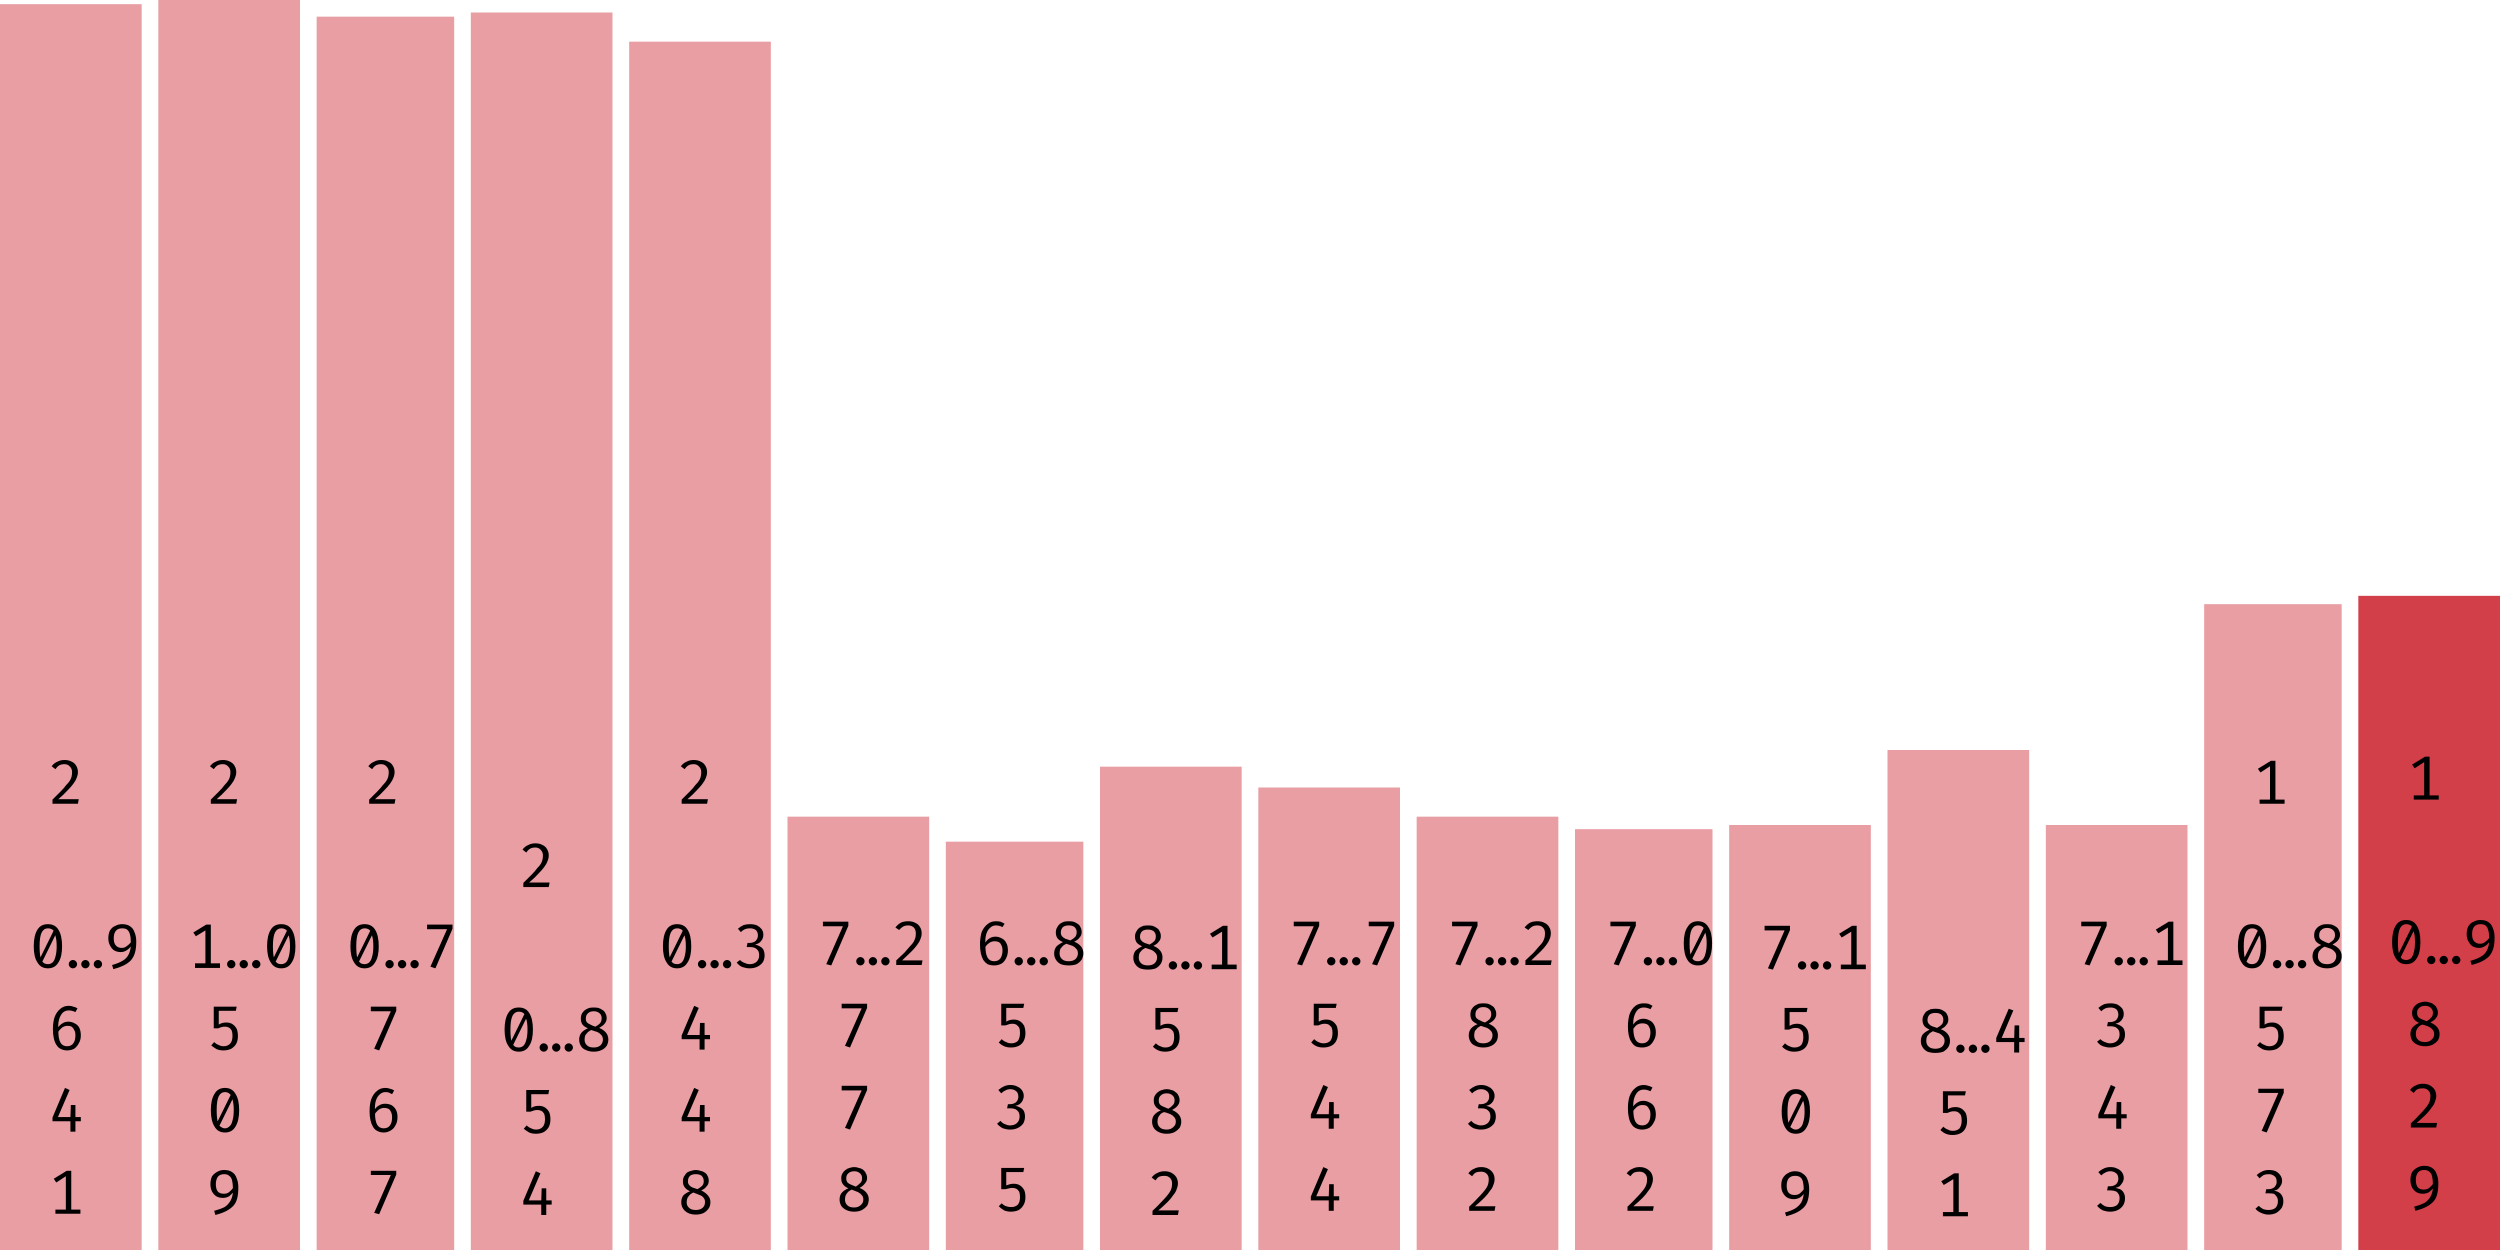
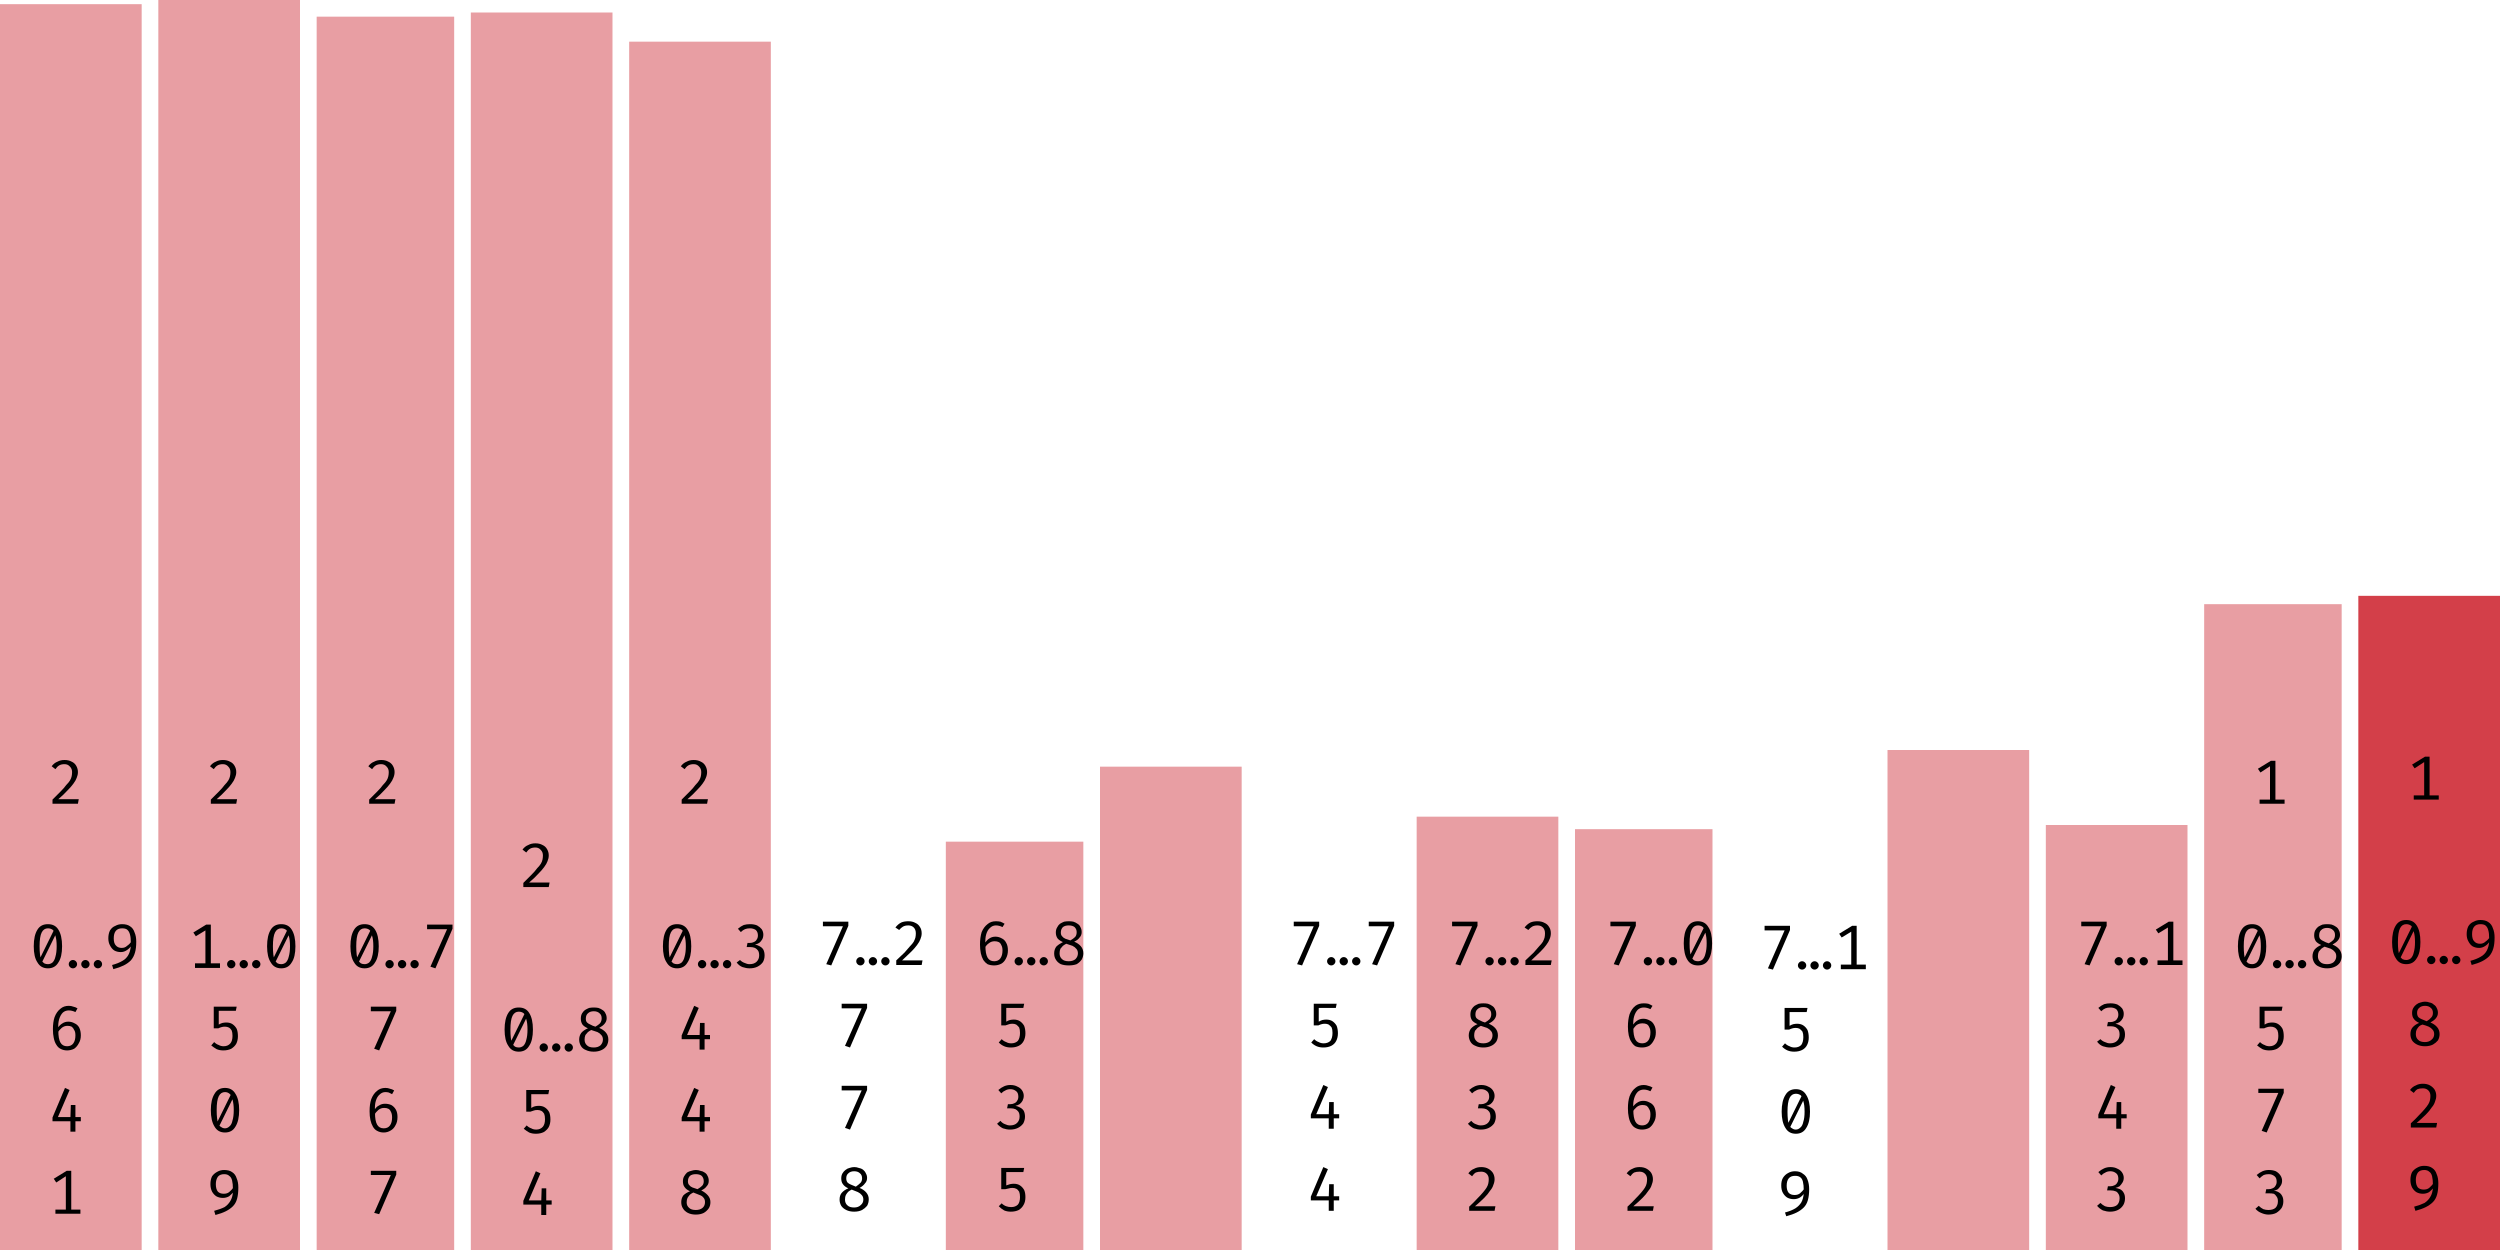
<svg xmlns="http://www.w3.org/2000/svg" width="600" height="300" viewBox="0 0 600 300">
  <rect x="0" y="1" width="34" height="299" fill="rgba(211, 63, 73, 0.5)" />
  <path fill="black" d="M15.5 182.4L15.5 182.4Q16.5 182.4 17.2 182.8Q17.9 183.1 18.3 183.8Q18.7 184.5 18.7 185.3L18.7 185.3Q18.7 186.0 18.4 186.7Q18.2 187.3 17.6 188.1Q17.1 188.8 16.2 189.7Q15.3 190.7 14.0 191.8L14.0 191.8L18.9 191.8L18.7 192.9L12.6 192.9L12.6 191.9Q13.8 190.7 14.6 189.9Q15.4 189.1 15.9 188.4Q16.5 187.8 16.8 187.3Q17.1 186.8 17.2 186.3Q17.3 185.8 17.3 185.3L17.3 185.3Q17.3 184.5 16.8 184.0Q16.3 183.4 15.5 183.4L15.5 183.4Q14.7 183.4 14.2 183.7Q13.7 184.0 13.3 184.6L13.3 184.6L12.4 183.9Q13 183.1 13.8 182.8Q14.5 182.4 15.5 182.4Z M11.5 221.8L11.5 221.8Q13.2 221.8 14.0 223.1Q14.9 224.5 14.9 227.1L14.9 227.1Q14.9 229.7 14.0 231.0Q13.2 232.4 11.5 232.4L11.5 232.4Q9.8 232.4 9.0 231.0Q8.1 229.7 8.1 227.1L8.1 227.1Q8.1 224.5 9.0 223.1Q9.8 221.8 11.5 221.8ZM11.5 222.8L11.5 222.8Q10.5 222.8 10 223.8Q9.5 224.8 9.5 227.1L9.5 227.1Q9.5 228.2 9.6 229.1Q9.7 229.9 9.9 230.4Q10.2 230.9 10.6 231.2Q11.0 231.4 11.5 231.4L11.5 231.4Q12.1 231.4 12.6 231.0Q13.1 230.5 13.3 229.6Q13.6 228.6 13.6 227.1L13.6 227.1Q13.6 225.5 13.3 224.6Q13.1 223.6 12.7 223.2Q12.2 222.8 11.5 222.8ZM9.6 230.0L13.0 223.1L13.4 224.2L10.1 230.9L9.6 230.0ZM16.5 231.4L16.5 231.4Q16.5 231.0 16.8 230.7Q17.1 230.4 17.5 230.4L17.5 230.4Q17.9 230.4 18.2 230.7Q18.5 231.0 18.5 231.4L18.5 231.4Q18.5 231.8 18.2 232.1Q17.9 232.4 17.5 232.4L17.5 232.4Q17.1 232.4 16.8 232.1Q16.5 231.8 16.5 231.4ZM19.5 231.4L19.5 231.4Q19.5 231.0 19.8 230.7Q20.1 230.4 20.5 230.4L20.5 230.4Q20.9 230.4 21.2 230.7Q21.5 231.0 21.5 231.4L21.5 231.4Q21.5 231.8 21.2 232.1Q20.9 232.4 20.5 232.4L20.5 232.4Q20.1 232.4 19.8 232.1Q19.5 231.8 19.5 231.4ZM22.5 231.4L22.5 231.4Q22.5 231.0 22.8 230.7Q23.1 230.4 23.5 230.4L23.5 230.4Q23.9 230.4 24.2 230.7Q24.5 231.0 24.5 231.4L24.5 231.4Q24.5 231.8 24.2 232.1Q23.9 232.4 23.5 232.4L23.5 232.4Q23.1 232.4 22.8 232.1Q22.5 231.8 22.5 231.4ZM29.3 221.8L29.3 221.8Q30.5 221.8 31.2 222.3Q32.0 222.8 32.3 223.8Q32.7 224.7 32.7 226.0L32.7 226.0Q32.7 227.6 32.4 228.6Q32.1 229.7 31.4 230.5Q30.7 231.2 29.7 231.7Q28.7 232.2 27.2 232.6L27.2 232.6L26.9 231.6Q28.4 231.2 29.4 230.6Q30.3 230.1 30.8 229.2Q31.3 228.3 31.4 227.0L31.4 227.0L31.4 226.3Q31.4 225.0 31.2 224.3Q31.0 223.5 30.5 223.1Q30.1 222.8 29.3 222.8L29.3 222.8Q28.3 222.8 27.8 223.4Q27.3 224.0 27.3 225.2L27.3 225.2Q27.3 226.4 27.8 226.9Q28.3 227.5 29.2 227.5L29.2 227.5Q30.0 227.5 30.5 227.0Q31.1 226.6 31.6 225.9L31.6 225.9L31.6 226.9Q31.1 227.6 30.5 228.0Q29.8 228.5 29.0 228.5L29.0 228.5Q28.1 228.5 27.4 228.1Q26.8 227.7 26.4 226.9Q26.0 226.2 26.0 225.2L26.0 225.2Q26.0 224.1 26.4 223.3Q26.9 222.5 27.7 222.2Q28.4 221.8 29.3 221.8Z M16.5 241.4L16.5 241.4Q17.1 241.4 17.6 241.6Q18.1 241.7 18.6 242.0L18.6 242.0L18.1 242.9Q17.7 242.7 17.3 242.6Q16.9 242.5 16.5 242.5L16.5 242.5Q15.7 242.5 15.1 243.0Q14.5 243.6 14.2 244.6Q13.9 245.6 14.0 246.9L14.0 246.9L14.0 247.4Q14.0 249.3 14.5 250.2Q15.0 251.1 16.1 251.1L16.1 251.1Q17.1 251.1 17.6 250.4Q18.1 249.7 18.1 248.5L18.1 248.5Q18.1 247.6 17.8 247.2Q17.6 246.7 17.2 246.4Q16.8 246.2 16.2 246.2L16.2 246.2Q15.4 246.2 14.8 246.7Q14.2 247.2 13.8 247.9L13.8 247.9L13.8 246.8Q14.3 246.0 15.0 245.6Q15.6 245.2 16.4 245.2L16.4 245.2Q17.2 245.2 17.9 245.6Q18.6 245.9 19.0 246.6Q19.4 247.4 19.4 248.5L19.4 248.5Q19.4 249.6 18.9 250.4Q18.5 251.2 17.8 251.7Q17.0 252.1 16.1 252.1L16.1 252.1Q15.2 252.1 14.5 251.7Q13.9 251.4 13.5 250.7Q13.1 250.1 12.9 249.1Q12.7 248.2 12.7 247.0L12.7 247.0Q12.7 245.3 13.1 244.1Q13.6 242.8 14.5 242.1Q15.3 241.4 16.5 241.4Z M12.6 268.2L15.6 261.1L16.7 261.6L13.9 268.1L19.4 268.1L19.4 269.1L12.6 269.1L12.6 268.2ZM17.0 265.2L18.1 265.2L18.1 271.6L16.9 271.6L16.9 268.3L17.0 265.2Z M16 281.0L17.1 281.0L17.1 291.0L15.8 291.0L15.8 282.3L13.5 283.8L12.9 282.9L16 281.0ZM13.3 290.3L19.3 290.3L19.3 291.3L13.3 291.3L13.3 290.3Z " />
  <rect x="38" y="0" width="34" height="300" fill="rgba(211, 63, 73, 0.5)" />
  <path fill="black" d="M53.5 182.4L53.5 182.4Q54.5 182.4 55.2 182.8Q55.9 183.1 56.3 183.8Q56.7 184.5 56.7 185.3L56.7 185.3Q56.7 186.0 56.4 186.7Q56.2 187.3 55.6 188.1Q55.1 188.8 54.2 189.7Q53.3 190.7 52.0 191.8L52.0 191.8L56.9 191.8L56.7 192.9L50.6 192.9L50.6 191.9Q51.8 190.7 52.6 189.9Q53.4 189.1 53.9 188.4Q54.5 187.8 54.8 187.3Q55.1 186.8 55.2 186.3Q55.3 185.8 55.3 185.3L55.3 185.3Q55.3 184.5 54.8 184.0Q54.3 183.4 53.5 183.4L53.5 183.4Q52.7 183.4 52.2 183.7Q51.7 184.0 51.3 184.6L51.3 184.6L50.4 183.9Q51 183.1 51.8 182.8Q52.5 182.4 53.5 182.4Z M49.5 221.9L50.6 221.9L50.6 232.0L49.3 232.0L49.3 223.3L47.0 224.7L46.4 223.8L49.5 221.9ZM46.8 231.2L52.8 231.2L52.8 232.3L46.8 232.3L46.8 231.2ZM54.5 231.4L54.5 231.4Q54.5 231.0 54.8 230.7Q55.1 230.4 55.5 230.4L55.5 230.4Q55.9 230.4 56.2 230.7Q56.5 231.0 56.5 231.4L56.5 231.4Q56.5 231.8 56.2 232.1Q55.9 232.4 55.5 232.4L55.5 232.4Q55.1 232.4 54.8 232.1Q54.5 231.8 54.5 231.4ZM57.5 231.4L57.5 231.4Q57.5 231.0 57.8 230.7Q58.1 230.4 58.5 230.4L58.5 230.4Q58.9 230.4 59.2 230.7Q59.5 231.0 59.5 231.4L59.5 231.4Q59.5 231.8 59.2 232.1Q58.9 232.4 58.5 232.4L58.5 232.4Q58.1 232.4 57.8 232.1Q57.5 231.8 57.5 231.4ZM60.5 231.4L60.5 231.4Q60.5 231.0 60.8 230.7Q61.1 230.4 61.5 230.4L61.5 230.4Q61.9 230.4 62.2 230.7Q62.5 231.0 62.5 231.4L62.5 231.4Q62.5 231.8 62.2 232.1Q61.9 232.4 61.5 232.4L61.5 232.4Q61.1 232.4 60.8 232.1Q60.5 231.8 60.5 231.4ZM67.5 221.8L67.5 221.8Q69.2 221.8 70.0 223.1Q70.9 224.5 70.9 227.1L70.9 227.1Q70.9 229.7 70.0 231.0Q69.2 232.4 67.5 232.4L67.5 232.4Q65.8 232.4 65.0 231.0Q64.1 229.7 64.1 227.1L64.1 227.1Q64.1 224.5 65.0 223.1Q65.8 221.8 67.5 221.8ZM67.5 222.8L67.5 222.8Q66.5 222.8 66 223.8Q65.5 224.8 65.5 227.1L65.5 227.1Q65.5 228.2 65.6 229.1Q65.7 229.9 65.9 230.4Q66.2 230.9 66.6 231.2Q67.0 231.4 67.5 231.4L67.5 231.4Q68.1 231.4 68.6 231.0Q69.1 230.5 69.3 229.6Q69.6 228.6 69.6 227.1L69.6 227.1Q69.6 225.5 69.3 224.6Q69.1 223.6 68.7 223.2Q68.2 222.8 67.5 222.8ZM65.6 230.0L69.0 223.1L69.4 224.2L66.1 230.9L65.6 230.0Z M51.3 241.6L56.8 241.6L56.6 242.6L52.5 242.6L52.5 245.9Q53.0 245.6 53.4 245.5Q53.9 245.4 54.3 245.4L54.3 245.4Q55.2 245.4 55.8 245.8Q56.4 246.2 56.8 246.9Q57.1 247.6 57.1 248.7L57.1 248.7Q57.1 249.7 56.7 250.5Q56.3 251.2 55.5 251.7Q54.7 252.1 53.6 252.1L53.6 252.1Q52.7 252.1 52.0 251.8Q51.3 251.4 50.7 250.9L50.7 250.9L51.4 250.1Q51.9 250.6 52.5 250.8Q53.0 251.1 53.7 251.1L53.7 251.1Q54.7 251.1 55.3 250.4Q55.8 249.8 55.8 248.6L55.8 248.6Q55.8 247.8 55.6 247.3Q55.3 246.8 54.9 246.6Q54.5 246.4 54.0 246.4L54.0 246.4Q53.5 246.4 53.2 246.5Q52.8 246.6 52.4 246.8L52.4 246.8L51.3 246.8L51.3 241.6Z M54 261.1L54 261.1Q55.7 261.1 56.5 262.5Q57.4 263.9 57.4 266.4L57.4 266.4Q57.4 269.0 56.5 270.4Q55.7 271.8 54 271.8L54 271.8Q52.3 271.8 51.5 270.4Q50.6 269.0 50.6 266.4L50.6 266.4Q50.6 263.9 51.5 262.5Q52.3 261.1 54 261.1ZM54 262.1L54 262.1Q53.0 262.1 52.5 263.1Q52.0 264.1 52.0 266.4L52.0 266.4Q52.0 267.6 52.1 268.4Q52.2 269.3 52.4 269.8Q52.7 270.3 53.1 270.5Q53.5 270.8 54 270.8L54 270.8Q54.6 270.8 55.1 270.3Q55.6 269.9 55.8 268.9Q56.1 268.0 56.1 266.4L56.1 266.4Q56.1 264.9 55.8 263.9Q55.6 263.0 55.2 262.6Q54.7 262.1 54 262.1ZM52.1 269.4L55.5 262.5L55.9 263.6L52.6 270.3L52.1 269.4Z M53.8 280.8L53.8 280.8Q55.0 280.8 55.7 281.3Q56.5 281.8 56.8 282.8Q57.2 283.7 57.2 285.0L57.2 285.0Q57.2 286.6 56.9 287.7Q56.6 288.8 55.9 289.5Q55.2 290.2 54.2 290.7Q53.2 291.2 51.7 291.6L51.7 291.6L51.4 290.6Q52.9 290.2 53.9 289.7Q54.8 289.1 55.3 288.2Q55.8 287.4 55.9 286.1L55.9 286.1L55.9 285.4Q55.9 284.1 55.7 283.3Q55.5 282.5 55.0 282.2Q54.6 281.8 53.8 281.8L53.8 281.8Q52.8 281.8 52.3 282.4Q51.8 283.1 51.8 284.2L51.8 284.2Q51.8 285.4 52.3 286.0Q52.8 286.5 53.7 286.5L53.7 286.5Q54.5 286.5 55.0 286.1Q55.6 285.6 56.1 284.9L56.1 284.9L56.1 286.0Q55.6 286.6 55.0 287.1Q54.3 287.5 53.5 287.5L53.5 287.5Q52.6 287.5 51.9 287.1Q51.3 286.7 50.9 286.0Q50.5 285.2 50.5 284.2L50.5 284.2Q50.5 283.1 50.9 282.3Q51.4 281.6 52.2 281.2Q52.9 280.8 53.8 280.8Z " />
  <rect x="76" y="4" width="33" height="296" fill="rgba(211, 63, 73, 0.5)" />
  <path fill="black" d="M91.5 182.4L91.5 182.4Q92.5 182.4 93.2 182.8Q93.9 183.1 94.3 183.8Q94.7 184.5 94.7 185.3L94.7 185.3Q94.7 186.0 94.4 186.7Q94.2 187.3 93.6 188.1Q93.1 188.8 92.2 189.7Q91.3 190.7 90.0 191.8L90.0 191.8L94.9 191.8L94.7 192.9L88.6 192.9L88.6 191.9Q89.8 190.7 90.6 189.9Q91.4 189.1 91.9 188.4Q92.5 187.8 92.8 187.3Q93.1 186.8 93.2 186.3Q93.3 185.8 93.3 185.3L93.3 185.3Q93.3 184.5 92.8 184.0Q92.3 183.4 91.5 183.4L91.5 183.4Q90.7 183.4 90.2 183.7Q89.7 184.0 89.3 184.6L89.3 184.6L88.4 183.9Q89 183.1 89.8 182.8Q90.5 182.4 91.5 182.4Z M87.5 221.8L87.5 221.8Q89.2 221.8 90.0 223.1Q90.9 224.5 90.9 227.1L90.9 227.1Q90.9 229.7 90.0 231.0Q89.2 232.4 87.5 232.4L87.5 232.4Q85.8 232.4 85.0 231.0Q84.1 229.7 84.1 227.1L84.1 227.1Q84.1 224.5 85.0 223.1Q85.8 221.8 87.5 221.8ZM87.5 222.8L87.5 222.8Q86.5 222.8 86 223.8Q85.5 224.8 85.5 227.1L85.5 227.1Q85.5 228.2 85.6 229.1Q85.7 229.9 85.9 230.4Q86.2 230.9 86.6 231.2Q87.0 231.4 87.5 231.4L87.5 231.4Q88.1 231.4 88.6 231.0Q89.1 230.5 89.3 229.6Q89.6 228.6 89.6 227.1L89.6 227.1Q89.6 225.5 89.3 224.6Q89.1 223.6 88.7 223.2Q88.2 222.8 87.5 222.8ZM85.6 230.0L89.0 223.1L89.4 224.2L86.1 230.9L85.6 230.0ZM92.5 231.4L92.5 231.4Q92.5 231.0 92.8 230.7Q93.1 230.4 93.5 230.4L93.5 230.4Q93.9 230.4 94.2 230.7Q94.5 231.0 94.5 231.4L94.5 231.4Q94.5 231.8 94.2 232.1Q93.9 232.4 93.5 232.4L93.5 232.4Q93.1 232.4 92.8 232.1Q92.5 231.8 92.5 231.4ZM95.5 231.4L95.5 231.4Q95.5 231.0 95.8 230.7Q96.1 230.4 96.5 230.4L96.5 230.4Q96.9 230.4 97.2 230.7Q97.5 231.0 97.5 231.4L97.5 231.4Q97.5 231.8 97.2 232.1Q96.9 232.4 96.5 232.4L96.5 232.4Q96.1 232.4 95.8 232.1Q95.5 231.8 95.5 231.4ZM98.5 231.4L98.5 231.4Q98.5 231.0 98.8 230.7Q99.1 230.4 99.5 230.4L99.5 230.4Q99.9 230.4 100.2 230.7Q100.5 231.0 100.5 231.4L100.5 231.4Q100.5 231.8 100.2 232.1Q99.9 232.4 99.5 232.4L99.5 232.4Q99.1 232.4 98.8 232.1Q98.5 231.8 98.5 231.4ZM108.6 222.9L104.5 232.4L103.3 232.0L107.3 223.0L102.5 223.0L102.5 221.9L108.6 221.9L108.6 222.9Z M95.1 242.6L91.0 252.1L89.8 251.7L93.8 242.7L89.0 242.7L89.0 241.6L95.1 241.6L95.1 242.6Z M92.5 261.1L92.5 261.1Q93.1 261.1 93.6 261.3Q94.1 261.4 94.6 261.7L94.6 261.7L94.1 262.6Q93.7 262.4 93.3 262.2Q92.9 262.1 92.5 262.1L92.5 262.1Q91.7 262.1 91.1 262.7Q90.5 263.2 90.2 264.2Q89.9 265.2 90.0 266.6L90.0 266.6L90.0 267.1Q90.0 269.0 90.5 269.9Q91.0 270.8 92.1 270.8L92.1 270.8Q93.1 270.8 93.6 270.1Q94.1 269.4 94.1 268.2L94.1 268.2Q94.1 267.3 93.8 266.8Q93.6 266.3 93.2 266.1Q92.8 265.9 92.2 265.9L92.2 265.9Q91.4 265.9 90.8 266.4Q90.2 266.9 89.8 267.6L89.8 267.6L89.8 266.5Q90.3 265.6 91.0 265.3Q91.6 264.9 92.4 264.9L92.4 264.9Q93.2 264.9 93.9 265.2Q94.6 265.6 95.0 266.3Q95.4 267.0 95.4 268.1L95.4 268.1Q95.4 269.3 94.9 270.1Q94.5 270.9 93.8 271.3Q93.0 271.8 92.1 271.8L92.1 271.8Q91.2 271.8 90.5 271.4Q89.9 271.1 89.5 270.4Q89.1 269.7 88.9 268.8Q88.7 267.9 88.7 266.7L88.7 266.7Q88.7 265.0 89.1 263.8Q89.6 262.5 90.5 261.8Q91.3 261.1 92.5 261.1Z M95.1 281.9L91.0 291.4L89.8 291.1L93.8 282.0L89.0 282.0L89.0 281.0L95.1 281.0L95.1 281.9Z " />
  <rect x="113" y="3" width="34" height="297" fill="rgba(211, 63, 73, 0.5)" />
  <path fill="black" d="M128.5 202.4L128.5 202.4Q129.5 202.4 130.2 202.8Q130.9 203.1 131.3 203.8Q131.7 204.5 131.7 205.3L131.7 205.3Q131.7 206.0 131.4 206.7Q131.2 207.3 130.6 208.1Q130.1 208.8 129.2 209.7Q128.3 210.7 127.0 211.8L127.0 211.8L131.9 211.8L131.7 212.9L125.6 212.9L125.6 211.9Q126.8 210.7 127.6 209.9Q128.4 209.1 128.9 208.4Q129.5 207.8 129.8 207.3Q130.1 206.8 130.2 206.3Q130.3 205.8 130.3 205.3L130.3 205.3Q130.3 204.5 129.8 204.0Q129.3 203.4 128.5 203.4L128.5 203.4Q127.7 203.4 127.2 203.7Q126.7 204.0 126.3 204.6L126.3 204.6L125.4 203.9Q126 203.1 126.8 202.8Q127.5 202.4 128.5 202.4Z M124.5 241.8L124.5 241.8Q126.2 241.8 127.0 243.1Q127.9 244.5 127.9 247.1L127.9 247.1Q127.9 249.7 127.0 251.0Q126.2 252.4 124.5 252.4L124.5 252.4Q122.8 252.4 122.0 251.0Q121.1 249.7 121.1 247.1L121.1 247.1Q121.1 244.5 122.0 243.1Q122.8 241.8 124.5 241.8ZM124.5 242.8L124.5 242.8Q123.5 242.8 123 243.8Q122.5 244.8 122.5 247.1L122.5 247.1Q122.5 248.2 122.6 249.1Q122.7 249.9 122.9 250.4Q123.2 250.9 123.6 251.2Q124.0 251.4 124.5 251.4L124.5 251.4Q125.1 251.4 125.6 251.0Q126.1 250.5 126.3 249.6Q126.6 248.6 126.6 247.1L126.6 247.1Q126.6 245.5 126.3 244.6Q126.1 243.6 125.7 243.2Q125.2 242.8 124.5 242.8ZM122.6 250.0L126.0 243.1L126.4 244.2L123.1 250.9L122.6 250.0ZM129.5 251.4L129.5 251.4Q129.5 251.0 129.8 250.7Q130.1 250.4 130.5 250.4L130.5 250.4Q130.9 250.4 131.2 250.7Q131.5 251.0 131.5 251.4L131.5 251.4Q131.5 251.8 131.2 252.1Q130.9 252.4 130.5 252.4L130.5 252.4Q130.1 252.4 129.8 252.1Q129.5 251.8 129.5 251.4ZM132.5 251.4L132.5 251.4Q132.5 251.0 132.8 250.7Q133.1 250.4 133.5 250.4L133.5 250.4Q133.9 250.4 134.2 250.7Q134.5 251.0 134.5 251.4L134.5 251.4Q134.5 251.8 134.2 252.1Q133.9 252.4 133.5 252.4L133.5 252.4Q133.1 252.4 132.8 252.1Q132.5 251.8 132.5 251.4ZM135.5 251.4L135.5 251.4Q135.5 251.0 135.8 250.7Q136.1 250.4 136.5 250.4L136.5 250.4Q136.9 250.4 137.2 250.7Q137.5 251.0 137.5 251.4L137.5 251.4Q137.5 251.8 137.2 252.1Q136.9 252.4 136.5 252.4L136.5 252.4Q136.1 252.4 135.8 252.1Q135.5 251.8 135.5 251.4ZM145.6 244.4L145.6 244.4Q145.6 245.1 145.1 245.7Q144.7 246.2 143.8 246.7L143.8 246.7Q144.8 247.1 145.4 247.8Q146.0 248.5 146.0 249.5L146.0 249.5Q146.0 250.3 145.6 251.0Q145.1 251.7 144.4 252.0Q143.6 252.4 142.5 252.4L142.5 252.4Q141.4 252.4 140.6 252.0Q139.8 251.7 139.4 251.0Q139.0 250.3 139.0 249.5L139.0 249.5Q139.0 248.6 139.5 247.9Q140.1 247.2 141.1 246.8L141.1 246.8Q140.2 246.4 139.8 245.9Q139.4 245.3 139.4 244.5L139.4 244.5Q139.4 243.7 139.7 243.2Q140.0 242.7 140.4 242.4Q140.9 242.1 141.4 241.9Q142.0 241.8 142.5 241.8L142.5 241.8Q143.1 241.8 143.6 241.9Q144.2 242.1 144.6 242.4Q145.1 242.7 145.3 243.2Q145.6 243.7 145.6 244.4ZM144.7 249.5L144.7 249.5Q144.7 248.8 144.3 248.4Q144.0 248.0 143.4 247.7Q142.7 247.5 141.9 247.2L141.9 247.2Q141.5 247.4 141.1 247.7Q140.8 248.0 140.5 248.4Q140.3 248.9 140.3 249.5L140.3 249.5Q140.3 250.4 140.9 250.9Q141.4 251.4 142.5 251.4L142.5 251.4Q143.5 251.4 144.1 250.9Q144.7 250.3 144.7 249.5ZM140.6 244.5L140.6 244.5Q140.6 245.1 140.9 245.4Q141.2 245.7 141.7 245.9Q142.2 246.2 142.9 246.4L142.9 246.4Q143.6 246.0 144.0 245.6Q144.4 245.1 144.4 244.4L144.4 244.4Q144.4 243.6 143.9 243.2Q143.4 242.7 142.5 242.7L142.5 242.7Q141.6 242.7 141.1 243.2Q140.6 243.6 140.6 244.5Z M126.3 261.6L131.8 261.6L131.6 262.6L127.5 262.6L127.5 265.9Q128.0 265.6 128.4 265.5Q128.9 265.4 129.3 265.4L129.3 265.4Q130.2 265.4 130.8 265.8Q131.4 266.2 131.8 266.9Q132.1 267.6 132.1 268.7L132.1 268.7Q132.1 269.7 131.7 270.5Q131.3 271.2 130.5 271.7Q129.7 272.1 128.6 272.1L128.6 272.1Q127.7 272.1 127.0 271.8Q126.3 271.4 125.7 270.9L125.7 270.9L126.4 270.1Q126.9 270.6 127.5 270.8Q128.0 271.1 128.7 271.1L128.7 271.1Q129.7 271.1 130.3 270.4Q130.8 269.8 130.8 268.6L130.8 268.6Q130.8 267.8 130.6 267.3Q130.3 266.8 129.9 266.6Q129.5 266.4 129.0 266.4L129.0 266.4Q128.5 266.4 128.2 266.5Q127.8 266.6 127.3 266.8L127.3 266.8L126.3 266.8L126.3 261.6Z M125.6 288.2L128.6 281.1L129.7 281.6L126.9 288.1L132.4 288.1L132.4 289.1L125.6 289.1L125.6 288.2ZM130.0 285.2L131.1 285.2L131.1 291.6L129.9 291.6L129.9 288.3L130.0 285.2Z " />
  <rect x="151" y="10" width="34" height="290" fill="rgba(211, 63, 73, 0.5)" />
  <path fill="black" d="M166.5 182.4L166.5 182.4Q167.5 182.4 168.2 182.8Q168.9 183.1 169.3 183.8Q169.7 184.5 169.7 185.3L169.7 185.3Q169.7 186.0 169.4 186.7Q169.2 187.3 168.6 188.1Q168.1 188.8 167.2 189.7Q166.3 190.7 165.0 191.8L165.0 191.8L169.9 191.8L169.7 192.9L163.6 192.9L163.6 191.9Q164.8 190.7 165.6 189.9Q166.4 189.1 166.9 188.4Q167.5 187.8 167.8 187.3Q168.1 186.8 168.2 186.3Q168.3 185.8 168.3 185.3L168.3 185.3Q168.3 184.5 167.8 184.0Q167.3 183.4 166.5 183.4L166.5 183.4Q165.7 183.4 165.2 183.7Q164.7 184.0 164.3 184.6L164.3 184.6L163.4 183.9Q164 183.1 164.8 182.8Q165.5 182.4 166.5 182.4Z M162.5 221.8L162.5 221.8Q164.2 221.8 165.0 223.1Q165.9 224.5 165.9 227.1L165.9 227.1Q165.9 229.7 165.0 231.0Q164.2 232.4 162.5 232.4L162.5 232.4Q160.8 232.4 160.0 231.0Q159.1 229.7 159.1 227.1L159.1 227.1Q159.1 224.5 160.0 223.1Q160.8 221.8 162.5 221.8ZM162.5 222.8L162.5 222.8Q161.5 222.8 161 223.8Q160.5 224.8 160.5 227.1L160.5 227.1Q160.5 228.2 160.6 229.1Q160.7 229.9 160.9 230.4Q161.2 230.9 161.6 231.2Q162.0 231.4 162.5 231.4L162.5 231.4Q163.1 231.4 163.6 231.0Q164.1 230.5 164.3 229.6Q164.6 228.6 164.6 227.1L164.6 227.1Q164.6 225.5 164.3 224.6Q164.1 223.6 163.7 223.2Q163.2 222.8 162.5 222.8ZM160.6 230.0L164.0 223.1L164.4 224.2L161.1 230.9L160.6 230.0ZM167.5 231.4L167.5 231.4Q167.5 231.0 167.8 230.7Q168.1 230.4 168.5 230.4L168.5 230.4Q168.9 230.4 169.2 230.7Q169.5 231.0 169.5 231.4L169.5 231.4Q169.5 231.8 169.2 232.1Q168.9 232.4 168.5 232.4L168.5 232.4Q168.1 232.4 167.8 232.1Q167.5 231.8 167.5 231.4ZM170.5 231.4L170.5 231.4Q170.5 231.0 170.8 230.7Q171.1 230.4 171.5 230.4L171.5 230.4Q171.9 230.4 172.2 230.7Q172.5 231.0 172.5 231.4L172.5 231.4Q172.5 231.8 172.2 232.1Q171.9 232.4 171.5 232.4L171.5 232.4Q171.1 232.4 170.8 232.1Q170.5 231.8 170.5 231.4ZM173.5 231.4L173.5 231.4Q173.5 231.0 173.8 230.7Q174.1 230.4 174.5 230.4L174.5 230.4Q174.9 230.4 175.2 230.7Q175.5 231.0 175.5 231.4L175.5 231.4Q175.5 231.8 175.2 232.1Q174.9 232.4 174.5 232.4L174.5 232.4Q174.1 232.4 173.8 232.1Q173.5 231.8 173.5 231.4ZM180.0 221.8L180.0 221.8Q181.0 221.8 181.7 222.1Q182.4 222.5 182.8 223.0Q183.2 223.6 183.2 224.3L183.2 224.3Q183.2 225.0 182.9 225.5Q182.6 226.0 182.2 226.3Q181.7 226.6 181.2 226.7L181.2 226.7Q181.8 226.8 182.3 227.1Q182.9 227.4 183.2 227.9Q183.5 228.5 183.5 229.3L183.5 229.3Q183.5 230.2 183.1 230.9Q182.6 231.6 181.8 232.0Q181.0 232.4 179.9 232.4L179.9 232.4Q179.1 232.4 178.2 232.1Q177.4 231.8 176.8 231.0L176.8 231.0L177.6 230.4Q178.1 230.9 178.7 231.1Q179.3 231.4 179.9 231.4L179.9 231.4Q181.0 231.4 181.6 230.8Q182.2 230.2 182.2 229.3L182.2 229.3Q182.2 228.5 181.9 228.1Q181.6 227.7 181.2 227.5Q180.7 227.3 180.1 227.3L180.1 227.3L179.2 227.3L179.4 226.3L180.0 226.3Q180.5 226.3 180.9 226.1Q181.4 225.9 181.6 225.5Q181.9 225.1 181.9 224.5L181.9 224.5Q181.9 223.7 181.4 223.2Q180.8 222.8 180.0 222.8L180.0 222.8Q179.3 222.8 178.8 223.0Q178.3 223.2 177.8 223.7L177.8 223.7L177.1 222.9Q177.8 222.3 178.5 222.0Q179.2 221.8 180.0 221.8Z M163.6 248.5L166.6 241.4L167.7 241.9L164.9 248.4L170.4 248.4L170.4 249.4L163.6 249.4L163.6 248.5ZM168.0 245.5L169.1 245.5L169.1 251.9L167.9 251.9L167.9 248.7L168.0 245.5Z M163.6 268.2L166.6 261.1L167.7 261.6L164.9 268.1L170.4 268.1L170.4 269.1L163.6 269.1L163.6 268.2ZM168.0 265.2L169.1 265.2L169.1 271.6L167.9 271.6L167.9 268.3L168.0 265.2Z M170.1 283.4L170.1 283.4Q170.1 284.2 169.6 284.7Q169.2 285.3 168.3 285.7L168.3 285.7Q169.3 286.2 169.9 286.9Q170.5 287.6 170.5 288.5L170.5 288.5Q170.5 289.4 170.1 290.0Q169.6 290.7 168.9 291.1Q168.1 291.5 167.0 291.5L167.0 291.5Q165.9 291.5 165.1 291.1Q164.3 290.7 163.9 290.0Q163.5 289.4 163.5 288.5L163.5 288.5Q163.5 287.6 164.0 286.9Q164.6 286.3 165.6 285.9L165.6 285.9Q164.7 285.5 164.3 284.9Q163.9 284.4 163.9 283.5L163.9 283.5Q163.9 282.8 164.2 282.3Q164.5 281.8 164.9 281.4Q165.4 281.1 165.9 281.0Q166.5 280.8 167 280.8L167 280.8Q167.6 280.8 168.1 281.0Q168.7 281.1 169.1 281.4Q169.6 281.7 169.8 282.2Q170.1 282.7 170.1 283.4ZM169.2 288.5L169.2 288.5Q169.2 287.8 168.8 287.4Q168.5 287.0 167.9 286.8Q167.2 286.5 166.4 286.2L166.4 286.2Q166.0 286.4 165.6 286.7Q165.3 287.0 165.0 287.5Q164.8 287.9 164.8 288.6L164.8 288.6Q164.8 289.4 165.4 289.9Q165.9 290.4 167.0 290.4L167.0 290.4Q168.0 290.4 168.6 289.9Q169.2 289.4 169.2 288.5ZM165.1 283.5L165.1 283.5Q165.1 284.1 165.4 284.4Q165.7 284.8 166.2 285.0Q166.7 285.2 167.4 285.4L167.4 285.4Q168.1 285.0 168.5 284.6Q168.9 284.2 168.9 283.5L168.9 283.5Q168.9 282.7 168.4 282.2Q167.9 281.8 167 281.8L167 281.8Q166.1 281.8 165.6 282.2Q165.1 282.7 165.1 283.5Z " />
-   <rect x="189" y="196" width="34" height="104" fill="rgba(211, 63, 73, 0.5)" />
  <path fill="black" d="M203.6 222.2L199.5 231.7L198.3 231.4L202.3 222.3L197.5 222.3L197.5 221.2L203.6 221.2L203.6 222.2ZM205.5 230.7L205.5 230.7Q205.5 230.3 205.8 230.0Q206.1 229.7 206.5 229.7L206.5 229.7Q206.9 229.7 207.2 230.0Q207.5 230.3 207.5 230.7L207.5 230.7Q207.5 231.1 207.2 231.4Q206.9 231.7 206.5 231.7L206.5 231.7Q206.1 231.7 205.8 231.4Q205.5 231.1 205.5 230.7ZM208.5 230.7L208.5 230.7Q208.5 230.3 208.8 230.0Q209.1 229.7 209.5 229.7L209.5 229.7Q209.9 229.7 210.2 230.0Q210.5 230.3 210.5 230.7L210.5 230.7Q210.5 231.1 210.2 231.4Q209.9 231.7 209.5 231.7L209.5 231.7Q209.1 231.7 208.8 231.4Q208.5 231.1 208.5 230.7ZM211.5 230.7L211.5 230.7Q211.5 230.3 211.8 230.0Q212.1 229.7 212.5 229.7L212.5 229.7Q212.9 229.7 213.2 230.0Q213.5 230.3 213.5 230.7L213.5 230.7Q213.5 231.1 213.2 231.4Q212.9 231.7 212.5 231.7L212.5 231.7Q212.1 231.7 211.8 231.4Q211.5 231.1 211.5 230.7ZM218.0 221.1L218.0 221.1Q219.0 221.1 219.7 221.5Q220.4 221.8 220.8 222.5Q221.2 223.1 221.2 224.0L221.2 224.0Q221.2 224.7 220.9 225.4Q220.7 226.0 220.1 226.8Q219.6 227.5 218.7 228.4Q217.8 229.3 216.5 230.5L216.5 230.5L221.4 230.5L221.2 231.6L215.1 231.6L215.1 230.5Q216.3 229.4 217.1 228.6Q217.9 227.7 218.4 227.1Q219.0 226.5 219.3 226.0Q219.6 225.4 219.7 225.0Q219.8 224.5 219.8 224.0L219.8 224.0Q219.8 223.1 219.3 222.6Q218.8 222.1 218.0 222.1L218.0 222.1Q217.2 222.1 216.7 222.4Q216.2 222.7 215.8 223.2L215.8 223.2L214.9 222.6Q215.5 221.8 216.3 221.4Q217 221.1 218.0 221.1Z M208.1 241.9L204.0 251.4L202.8 251.0L206.8 242.0L202.0 242.0L202.0 240.9L208.1 240.9L208.1 241.9Z M208.1 261.6L204.0 271.1L202.8 270.7L206.8 261.7L202.0 261.7L202.0 260.6L208.1 260.6L208.1 261.6Z M208.1 282.7L208.1 282.7Q208.1 283.5 207.6 284.0Q207.2 284.6 206.3 285.1L206.3 285.1Q207.3 285.5 207.9 286.2Q208.5 286.9 208.5 287.8L208.5 287.8Q208.5 288.7 208.1 289.4Q207.6 290.0 206.9 290.4Q206.1 290.8 205.0 290.8L205.0 290.8Q203.9 290.8 203.1 290.4Q202.3 290.0 201.9 289.4Q201.5 288.7 201.5 287.9L201.5 287.9Q201.5 286.9 202.0 286.3Q202.6 285.6 203.6 285.2L203.6 285.2Q202.7 284.8 202.3 284.2Q201.9 283.7 201.9 282.8L201.9 282.8Q201.9 282.1 202.2 281.6Q202.5 281.1 202.9 280.8Q203.4 280.4 203.9 280.3Q204.5 280.1 205 280.1L205 280.1Q205.6 280.1 206.1 280.3Q206.7 280.4 207.1 280.7Q207.6 281.1 207.8 281.6Q208.1 282.1 208.1 282.7ZM207.2 287.9L207.2 287.9Q207.2 287.2 206.8 286.8Q206.5 286.4 205.9 286.1Q205.2 285.8 204.4 285.5L204.4 285.5Q204.0 285.7 203.6 286.0Q203.3 286.3 203.0 286.8Q202.8 287.2 202.8 287.9L202.8 287.9Q202.8 288.8 203.4 289.3Q203.9 289.8 205.0 289.8L205.0 289.8Q206.0 289.8 206.6 289.2Q207.2 288.7 207.2 287.9ZM203.1 282.8L203.1 282.8Q203.1 283.4 203.4 283.8Q203.7 284.1 204.2 284.3Q204.7 284.5 205.4 284.8L205.4 284.8Q206.1 284.3 206.5 283.9Q206.9 283.5 206.9 282.8L206.9 282.8Q206.9 282.0 206.4 281.6Q205.9 281.1 205 281.1L205 281.1Q204.1 281.1 203.6 281.6Q203.1 282.0 203.1 282.8Z " />
  <rect x="227" y="202" width="33" height="98" fill="rgba(211, 63, 73, 0.5)" />
  <path fill="black" d="M239.0 221.1L239.0 221.1Q239.6 221.1 240.1 221.2Q240.6 221.4 241.1 221.7L241.1 221.7L240.6 222.5Q240.2 222.3 239.8 222.2Q239.4 222.1 239.0 222.1L239.0 222.1Q238.2 222.1 237.6 222.7Q237.0 223.2 236.7 224.2Q236.4 225.2 236.5 226.6L236.5 226.6L236.5 227.0Q236.5 228.9 237.0 229.8Q237.5 230.7 238.6 230.7L238.6 230.7Q239.6 230.7 240.1 230.0Q240.6 229.3 240.6 228.1L240.6 228.1Q240.6 227.3 240.3 226.8Q240.1 226.3 239.7 226.1Q239.3 225.9 238.7 225.9L238.7 225.9Q237.9 225.9 237.3 226.4Q236.7 226.8 236.3 227.6L236.3 227.6L236.3 226.5Q236.8 225.6 237.5 225.2Q238.1 224.8 238.9 224.8L238.9 224.8Q239.7 224.8 240.4 225.2Q241.1 225.5 241.5 226.3Q241.9 227.0 241.9 228.1L241.9 228.1Q241.9 229.2 241.4 230.1Q241.0 230.9 240.3 231.3Q239.5 231.7 238.6 231.7L238.6 231.7Q237.7 231.7 237.0 231.4Q236.4 231.0 236.0 230.4Q235.6 229.7 235.4 228.8Q235.2 227.8 235.2 226.7L235.2 226.7Q235.2 225.0 235.6 223.7Q236.1 222.5 237.0 221.8Q237.8 221.1 239.0 221.1ZM243.5 230.7L243.5 230.7Q243.5 230.3 243.8 230.0Q244.1 229.7 244.5 229.7L244.5 229.7Q244.9 229.7 245.2 230.0Q245.5 230.3 245.5 230.7L245.5 230.7Q245.5 231.1 245.2 231.4Q244.9 231.7 244.5 231.7L244.5 231.7Q244.1 231.7 243.8 231.4Q243.5 231.1 243.5 230.7ZM246.5 230.7L246.5 230.7Q246.5 230.3 246.8 230.0Q247.1 229.7 247.5 229.7L247.5 229.7Q247.9 229.7 248.2 230.0Q248.5 230.3 248.5 230.7L248.5 230.7Q248.5 231.1 248.2 231.4Q247.9 231.7 247.5 231.7L247.5 231.7Q247.1 231.7 246.8 231.4Q246.5 231.1 246.5 230.7ZM249.5 230.7L249.5 230.7Q249.5 230.3 249.8 230.0Q250.1 229.7 250.5 229.7L250.5 229.7Q250.9 229.7 251.2 230.0Q251.5 230.3 251.5 230.7L251.5 230.7Q251.5 231.1 251.2 231.4Q250.9 231.7 250.5 231.7L250.5 231.7Q250.1 231.7 249.8 231.4Q249.5 231.1 249.5 230.7ZM259.6 223.7L259.6 223.7Q259.6 224.5 259.1 225.0Q258.7 225.6 257.8 226.0L257.8 226.0Q258.8 226.4 259.4 227.1Q260.0 227.8 260.0 228.8L260.0 228.8Q260.0 229.6 259.6 230.3Q259.1 231.0 258.4 231.4Q257.6 231.7 256.5 231.7L256.5 231.7Q255.4 231.7 254.6 231.4Q253.8 231.0 253.4 230.3Q253.0 229.7 253.0 228.8L253.0 228.8Q253.0 227.9 253.5 227.2Q254.1 226.6 255.1 226.1L255.1 226.1Q254.2 225.7 253.8 225.2Q253.4 224.6 253.4 223.8L253.4 223.8Q253.4 223.1 253.7 222.6Q254.0 222.0 254.4 221.7Q254.9 221.4 255.4 221.2Q256.0 221.1 256.5 221.1L256.5 221.1Q257.1 221.1 257.6 221.2Q258.2 221.4 258.6 221.7Q259.1 222.0 259.3 222.5Q259.6 223.0 259.6 223.7ZM258.7 228.8L258.7 228.8Q258.7 228.1 258.3 227.7Q258.0 227.3 257.4 227.0Q256.7 226.8 255.9 226.5L255.9 226.5Q255.5 226.7 255.1 227.0Q254.8 227.3 254.5 227.7Q254.3 228.2 254.3 228.8L254.3 228.8Q254.3 229.7 254.9 230.2Q255.4 230.7 256.5 230.7L256.5 230.7Q257.5 230.7 258.1 230.2Q258.7 229.6 258.7 228.8ZM254.6 223.8L254.6 223.8Q254.6 224.4 254.9 224.7Q255.2 225.1 255.7 225.3Q256.2 225.5 256.9 225.7L256.9 225.7Q257.6 225.3 258.0 224.9Q258.4 224.5 258.4 223.7L258.4 223.7Q258.4 223.0 257.9 222.5Q257.4 222.1 256.5 222.1L256.5 222.1Q255.6 222.1 255.1 222.5Q254.6 223.0 254.6 223.8Z M240.3 240.9L245.8 240.9L245.6 241.9L241.5 241.9L241.5 245.2Q242.0 244.9 242.4 244.8Q242.9 244.7 243.3 244.7L243.3 244.7Q244.2 244.7 244.8 245.1Q245.4 245.5 245.8 246.2Q246.1 247.0 246.1 248.0L246.1 248.0Q246.1 249.0 245.7 249.8Q245.3 250.6 244.5 251.0Q243.7 251.4 242.6 251.4L242.6 251.4Q241.7 251.4 241.0 251.1Q240.3 250.8 239.7 250.2L239.7 250.2L240.4 249.4Q240.9 249.9 241.5 250.1Q242.0 250.4 242.7 250.4L242.7 250.4Q243.7 250.4 244.3 249.8Q244.8 249.1 244.8 247.9L244.8 247.9Q244.8 247.1 244.6 246.6Q244.3 246.2 243.9 245.9Q243.5 245.7 243.0 245.7L243.0 245.7Q242.5 245.7 242.2 245.8Q241.8 245.9 241.3 246.1L241.3 246.1L240.3 246.1L240.3 240.9Z M242.5 260.4L242.5 260.4Q243.5 260.4 244.2 260.8Q244.9 261.1 245.3 261.7Q245.7 262.3 245.7 263.0L245.7 263.0Q245.7 263.6 245.4 264.2Q245.1 264.7 244.7 265.0Q244.2 265.3 243.7 265.4L243.7 265.4Q244.3 265.5 244.8 265.8Q245.4 266.1 245.7 266.6Q246.0 267.2 246.0 268.0L246.0 268.0Q246.0 268.8 245.6 269.6Q245.1 270.3 244.3 270.7Q243.5 271.1 242.4 271.1L242.4 271.1Q241.6 271.1 240.7 270.8Q239.9 270.4 239.3 269.7L239.3 269.7L240.1 269.0Q240.6 269.6 241.2 269.8Q241.8 270.1 242.4 270.1L242.4 270.1Q243.5 270.1 244.1 269.5Q244.7 268.9 244.7 268.0L244.7 268.0Q244.7 267.2 244.4 266.8Q244.1 266.4 243.7 266.2Q243.2 266.0 242.6 266.0L242.6 266.0L241.7 266.0L241.9 265.0L242.5 265.0Q243.0 265.0 243.4 264.8Q243.9 264.6 244.1 264.2Q244.4 263.8 244.4 263.2L244.4 263.2Q244.4 262.3 243.9 261.9Q243.3 261.4 242.5 261.4L242.5 261.4Q241.8 261.4 241.3 261.7Q240.8 261.9 240.3 262.4L240.3 262.4L239.6 261.6Q240.3 261.0 241.0 260.7Q241.7 260.4 242.5 260.4Z M240.3 280.3L245.8 280.3L245.6 281.3L241.5 281.3L241.5 284.5Q242.0 284.3 242.4 284.2Q242.9 284.1 243.3 284.1L243.3 284.1Q244.2 284.1 244.8 284.5Q245.4 284.9 245.8 285.6Q246.1 286.3 246.1 287.3L246.1 287.3Q246.1 288.4 245.7 289.1Q245.3 289.9 244.5 290.4Q243.7 290.8 242.6 290.8L242.6 290.8Q241.7 290.8 241.0 290.5Q240.3 290.1 239.7 289.5L239.7 289.5L240.4 288.8Q240.9 289.3 241.5 289.5Q242.0 289.7 242.7 289.7L242.7 289.7Q243.7 289.7 244.3 289.1Q244.8 288.5 244.8 287.3L244.8 287.3Q244.8 286.5 244.6 286.0Q244.3 285.5 243.9 285.3Q243.5 285.1 243.0 285.1L243.0 285.1Q242.5 285.1 242.2 285.2Q241.8 285.3 241.3 285.4L241.3 285.4L240.3 285.4L240.3 280.3Z " />
  <rect x="264" y="184" width="34" height="116" fill="rgba(211, 63, 73, 0.5)" />
-   <path fill="black" d="M278.6 224.7L278.6 224.7Q278.6 225.5 278.1 226.0Q277.7 226.6 276.8 227.0L276.8 227.0Q277.8 227.4 278.4 228.1Q279.0 228.8 279.0 229.8L279.0 229.8Q279.0 230.6 278.6 231.3Q278.1 232.0 277.4 232.4Q276.6 232.7 275.5 232.7L275.5 232.7Q274.4 232.7 273.6 232.4Q272.8 232.0 272.4 231.3Q272.0 230.7 272.0 229.8L272.0 229.8Q272.0 228.9 272.5 228.2Q273.1 227.6 274.1 227.1L274.1 227.1Q273.2 226.7 272.8 226.2Q272.4 225.6 272.4 224.8L272.4 224.8Q272.4 224.1 272.7 223.6Q273.0 223.0 273.4 222.7Q273.9 222.4 274.4 222.2Q275.0 222.1 275.5 222.1L275.5 222.1Q276.1 222.1 276.6 222.2Q277.2 222.4 277.6 222.7Q278.1 223.0 278.3 223.5Q278.6 224.0 278.6 224.7ZM277.7 229.8L277.7 229.8Q277.7 229.1 277.3 228.7Q277.0 228.3 276.4 228.0Q275.7 227.8 274.9 227.5L274.9 227.5Q274.5 227.7 274.1 228.0Q273.8 228.3 273.5 228.7Q273.3 229.2 273.3 229.8L273.3 229.8Q273.3 230.7 273.9 231.2Q274.4 231.7 275.5 231.7L275.5 231.7Q276.5 231.7 277.1 231.2Q277.7 230.6 277.7 229.8ZM273.6 224.8L273.6 224.8Q273.6 225.4 273.9 225.7Q274.2 226.1 274.7 226.3Q275.2 226.5 275.9 226.7L275.9 226.7Q276.6 226.3 277.0 225.9Q277.4 225.5 277.4 224.7L277.4 224.7Q277.4 224.0 276.9 223.5Q276.4 223.1 275.5 223.1L275.5 223.1Q274.6 223.1 274.1 223.5Q273.6 224.0 273.6 224.8ZM280.5 231.7L280.5 231.7Q280.5 231.3 280.8 231.0Q281.1 230.7 281.5 230.7L281.5 230.7Q281.9 230.7 282.2 231.0Q282.5 231.3 282.5 231.7L282.5 231.7Q282.5 232.1 282.2 232.4Q281.9 232.7 281.5 232.7L281.5 232.7Q281.1 232.7 280.8 232.4Q280.5 232.1 280.5 231.7ZM283.5 231.7L283.5 231.7Q283.5 231.3 283.8 231.0Q284.1 230.7 284.5 230.7L284.5 230.7Q284.9 230.7 285.2 231.0Q285.5 231.3 285.5 231.7L285.5 231.7Q285.5 232.1 285.2 232.4Q284.9 232.7 284.5 232.7L284.5 232.7Q284.1 232.7 283.8 232.4Q283.5 232.1 283.5 231.7ZM286.5 231.7L286.5 231.7Q286.5 231.3 286.8 231.0Q287.1 230.7 287.5 230.7L287.5 230.7Q287.9 230.7 288.2 231.0Q288.5 231.3 288.5 231.7L288.5 231.7Q288.5 232.1 288.2 232.4Q287.9 232.7 287.5 232.7L287.5 232.7Q287.1 232.7 286.8 232.4Q286.5 232.1 286.5 231.7ZM293.5 222.2L294.6 222.2L294.6 232.3L293.3 232.3L293.3 223.6L291.0 225.0L290.4 224.1L293.5 222.2ZM290.8 231.5L296.8 231.5L296.8 232.6L290.8 232.6L290.8 231.5Z M277.3 241.9L282.8 241.9L282.6 242.9L278.5 242.9L278.5 246.2Q279.0 245.9 279.4 245.8Q279.9 245.7 280.3 245.7L280.3 245.7Q281.2 245.7 281.8 246.1Q282.4 246.5 282.8 247.2Q283.1 248.0 283.1 249.0L283.1 249.0Q283.1 250.0 282.7 250.8Q282.3 251.6 281.5 252.0Q280.7 252.4 279.6 252.4L279.6 252.4Q278.7 252.4 278.0 252.1Q277.3 251.8 276.7 251.2L276.7 251.2L277.4 250.4Q277.9 250.9 278.5 251.1Q279.0 251.4 279.7 251.4L279.7 251.4Q280.7 251.4 281.3 250.8Q281.8 250.1 281.8 248.9L281.8 248.9Q281.8 248.1 281.6 247.6Q281.3 247.2 280.9 246.9Q280.5 246.7 280.0 246.7L280.0 246.7Q279.5 246.7 279.2 246.8Q278.8 246.9 278.4 247.1L278.4 247.1L277.3 247.1L277.3 241.9Z M283.1 264.1L283.1 264.1Q283.1 264.8 282.6 265.4Q282.2 265.9 281.3 266.4L281.3 266.4Q282.3 266.8 282.9 267.5Q283.5 268.2 283.5 269.2L283.5 269.2Q283.5 270.0 283.1 270.7Q282.6 271.3 281.9 271.7Q281.1 272.1 280.0 272.1L280.0 272.1Q278.9 272.1 278.1 271.7Q277.3 271.3 276.9 270.7Q276.5 270.0 276.5 269.2L276.5 269.2Q276.5 268.2 277.0 267.6Q277.6 266.9 278.6 266.5L278.6 266.5Q277.7 266.1 277.3 265.5Q276.9 265.0 276.9 264.1L276.9 264.1Q276.9 263.4 277.2 262.9Q277.5 262.4 277.9 262.1Q278.4 261.7 278.9 261.6Q279.5 261.4 280 261.4L280 261.4Q280.6 261.4 281.1 261.6Q281.7 261.7 282.1 262.1Q282.6 262.4 282.8 262.9Q283.1 263.4 283.1 264.1ZM282.2 269.2L282.2 269.2Q282.2 268.5 281.8 268.1Q281.5 267.7 280.9 267.4Q280.2 267.1 279.4 266.9L279.4 266.9Q279.0 267.0 278.6 267.3Q278.3 267.6 278.0 268.1Q277.8 268.5 277.8 269.2L277.8 269.2Q277.8 270.1 278.4 270.6Q278.9 271.1 280.0 271.1L280.0 271.1Q281.0 271.1 281.6 270.5Q282.2 270.0 282.2 269.2ZM278.1 264.1L278.1 264.1Q278.1 264.7 278.4 265.1Q278.7 265.4 279.2 265.6Q279.7 265.8 280.4 266.1L280.4 266.1Q281.1 265.7 281.5 265.2Q281.9 264.8 281.9 264.1L281.9 264.1Q281.9 263.3 281.4 262.9Q280.9 262.4 280 262.4L280 262.4Q279.1 262.4 278.6 262.9Q278.1 263.3 278.1 264.1Z M279.5 281.1L279.5 281.1Q280.5 281.1 281.2 281.5Q281.9 281.9 282.3 282.5Q282.7 283.2 282.7 284.0L282.7 284.0Q282.7 284.7 282.4 285.4Q282.2 286.1 281.6 286.8Q281.1 287.6 280.2 288.5Q279.3 289.4 278.0 290.5L278.0 290.5L282.9 290.5L282.7 291.6L276.6 291.6L276.6 290.6Q277.8 289.5 278.6 288.6Q279.4 287.8 279.9 287.2Q280.5 286.5 280.8 286.0Q281.1 285.5 281.2 285.0Q281.3 284.5 281.3 284.0L281.3 284.0Q281.3 283.2 280.8 282.7Q280.3 282.2 279.5 282.2L279.5 282.2Q278.7 282.2 278.2 282.4Q277.7 282.7 277.3 283.3L277.3 283.3L276.4 282.6Q277 281.8 277.8 281.5Q278.5 281.1 279.5 281.1Z " />
-   <rect x="302" y="189" width="34" height="111" fill="rgba(211, 63, 73, 0.5)" />
  <path fill="black" d="M316.6 222.2L312.5 231.7L311.3 231.4L315.3 222.3L310.5 222.3L310.5 221.2L316.6 221.2L316.6 222.2ZM318.5 230.7L318.5 230.7Q318.5 230.3 318.8 230.0Q319.1 229.7 319.5 229.7L319.5 229.7Q319.9 229.7 320.2 230.0Q320.5 230.3 320.5 230.7L320.5 230.7Q320.5 231.1 320.2 231.4Q319.9 231.7 319.5 231.7L319.5 231.7Q319.1 231.7 318.8 231.4Q318.5 231.1 318.5 230.7ZM321.5 230.7L321.5 230.7Q321.5 230.3 321.8 230.0Q322.1 229.7 322.5 229.7L322.5 229.7Q322.9 229.7 323.2 230.0Q323.5 230.3 323.5 230.7L323.5 230.7Q323.5 231.1 323.2 231.4Q322.9 231.7 322.5 231.7L322.5 231.7Q322.1 231.7 321.8 231.4Q321.5 231.1 321.5 230.7ZM324.5 230.7L324.5 230.7Q324.5 230.3 324.8 230.0Q325.1 229.7 325.5 229.7L325.5 229.7Q325.9 229.7 326.2 230.0Q326.5 230.3 326.5 230.7L326.5 230.7Q326.5 231.1 326.2 231.4Q325.9 231.7 325.5 231.7L325.5 231.7Q325.1 231.7 324.8 231.4Q324.5 231.1 324.5 230.7ZM334.6 222.2L330.5 231.7L329.3 231.4L333.3 222.3L328.5 222.3L328.5 221.2L334.6 221.2L334.6 222.2Z M315.3 240.9L320.8 240.9L320.6 241.9L316.5 241.9L316.5 245.2Q317.0 244.9 317.4 244.8Q317.9 244.7 318.3 244.7L318.3 244.7Q319.2 244.7 319.8 245.1Q320.4 245.5 320.8 246.2Q321.1 247.0 321.1 248.0L321.1 248.0Q321.1 249.0 320.7 249.8Q320.3 250.6 319.5 251.0Q318.7 251.4 317.6 251.4L317.6 251.4Q316.7 251.4 316.0 251.1Q315.3 250.8 314.7 250.2L314.7 250.2L315.4 249.4Q315.9 249.9 316.5 250.1Q317.0 250.4 317.7 250.4L317.7 250.4Q318.7 250.4 319.3 249.8Q319.8 249.1 319.8 247.9L319.8 247.9Q319.8 247.1 319.6 246.6Q319.3 246.2 318.9 245.9Q318.5 245.7 318.0 245.7L318.0 245.7Q317.5 245.7 317.2 245.8Q316.8 245.9 316.4 246.1L316.4 246.1L315.3 246.1L315.3 240.9Z M314.6 267.5L317.6 260.4L318.7 260.9L315.9 267.4L321.4 267.4L321.4 268.4L314.6 268.4L314.6 267.5ZM319.0 264.5L320.1 264.5L320.1 270.9L318.9 270.9L318.9 267.7L319.0 264.5Z M314.6 287.2L317.6 280.1L318.7 280.6L315.9 287.1L321.4 287.1L321.4 288.1L314.6 288.1L314.6 287.2ZM319.0 284.2L320.1 284.2L320.1 290.6L318.9 290.6L318.9 287.3L319.0 284.2Z " />
  <rect x="340" y="196" width="34" height="104" fill="rgba(211, 63, 73, 0.5)" />
  <path fill="black" d="M354.6 222.2L350.5 231.7L349.3 231.4L353.3 222.3L348.5 222.3L348.5 221.2L354.6 221.2L354.6 222.2ZM356.5 230.7L356.5 230.7Q356.5 230.3 356.8 230.0Q357.1 229.7 357.5 229.7L357.5 229.7Q357.9 229.7 358.2 230.0Q358.5 230.3 358.5 230.7L358.5 230.7Q358.5 231.1 358.2 231.4Q357.9 231.7 357.5 231.7L357.5 231.7Q357.1 231.7 356.8 231.4Q356.5 231.1 356.5 230.7ZM359.5 230.7L359.5 230.7Q359.5 230.3 359.8 230.0Q360.1 229.7 360.5 229.7L360.5 229.7Q360.9 229.7 361.2 230.0Q361.5 230.3 361.5 230.7L361.5 230.7Q361.5 231.1 361.2 231.4Q360.9 231.7 360.5 231.7L360.5 231.7Q360.1 231.7 359.8 231.4Q359.5 231.1 359.5 230.7ZM362.5 230.7L362.5 230.7Q362.5 230.3 362.8 230.0Q363.1 229.7 363.5 229.7L363.5 229.7Q363.9 229.7 364.2 230.0Q364.5 230.3 364.5 230.7L364.5 230.7Q364.5 231.1 364.2 231.4Q363.9 231.7 363.5 231.7L363.5 231.7Q363.1 231.7 362.8 231.4Q362.5 231.1 362.5 230.7ZM369.0 221.1L369.0 221.1Q370.0 221.1 370.7 221.5Q371.4 221.8 371.8 222.5Q372.2 223.1 372.2 224.0L372.2 224.0Q372.2 224.7 371.9 225.4Q371.7 226.0 371.1 226.8Q370.6 227.5 369.7 228.4Q368.8 229.3 367.5 230.5L367.5 230.5L372.4 230.5L372.2 231.6L366.1 231.6L366.1 230.5Q367.3 229.4 368.1 228.6Q368.9 227.7 369.4 227.1Q370.0 226.5 370.3 226.0Q370.6 225.4 370.7 225.0Q370.8 224.5 370.8 224.0L370.8 224.0Q370.8 223.1 370.3 222.6Q369.8 222.1 369.0 222.1L369.0 222.1Q368.2 222.1 367.7 222.4Q367.2 222.7 366.8 223.2L366.8 223.2L365.9 222.6Q366.5 221.8 367.3 221.4Q368 221.1 369.0 221.1Z M359.1 243.4L359.1 243.4Q359.1 244.1 358.6 244.7Q358.2 245.2 357.3 245.7L357.3 245.7Q358.3 246.1 358.9 246.8Q359.5 247.5 359.5 248.5L359.5 248.5Q359.5 249.3 359.1 250.0Q358.6 250.7 357.9 251.0Q357.1 251.4 356.0 251.4L356.0 251.4Q354.9 251.4 354.1 251.0Q353.3 250.7 352.9 250.0Q352.5 249.3 352.5 248.5L352.5 248.5Q352.5 247.6 353.0 246.9Q353.6 246.2 354.6 245.8L354.6 245.8Q353.7 245.4 353.3 244.9Q352.9 244.3 352.9 243.5L352.9 243.5Q352.9 242.7 353.2 242.2Q353.5 241.7 353.9 241.4Q354.4 241.1 354.9 240.9Q355.5 240.8 356 240.8L356 240.8Q356.6 240.8 357.1 240.9Q357.7 241.1 358.1 241.4Q358.6 241.7 358.8 242.2Q359.1 242.7 359.1 243.4ZM358.2 248.5L358.2 248.5Q358.2 247.8 357.8 247.4Q357.5 247.0 356.9 246.7Q356.2 246.5 355.4 246.2L355.4 246.2Q355.0 246.4 354.6 246.7Q354.3 247.0 354.0 247.4Q353.8 247.9 353.8 248.5L353.8 248.5Q353.8 249.4 354.4 249.9Q354.9 250.4 356.0 250.4L356.0 250.4Q357.0 250.4 357.6 249.9Q358.2 249.3 358.2 248.5ZM354.1 243.5L354.1 243.5Q354.1 244.1 354.4 244.4Q354.7 244.7 355.2 244.9Q355.7 245.2 356.4 245.4L356.4 245.4Q357.1 245.0 357.5 244.6Q357.9 244.1 357.9 243.4L357.9 243.4Q357.9 242.6 357.4 242.2Q356.9 241.7 356 241.7L356 241.7Q355.1 241.7 354.6 242.2Q354.1 242.6 354.1 243.5Z M355.5 260.4L355.5 260.4Q356.5 260.4 357.2 260.8Q357.9 261.1 358.3 261.7Q358.7 262.3 358.7 263.0L358.7 263.0Q358.7 263.6 358.4 264.2Q358.1 264.7 357.7 265.0Q357.2 265.3 356.7 265.4L356.7 265.4Q357.3 265.5 357.8 265.8Q358.4 266.1 358.7 266.6Q359.0 267.2 359.0 268.0L359.0 268.0Q359.0 268.8 358.6 269.6Q358.1 270.3 357.3 270.7Q356.5 271.1 355.4 271.1L355.4 271.1Q354.6 271.1 353.7 270.8Q352.9 270.4 352.3 269.7L352.3 269.7L353.1 269.0Q353.6 269.6 354.2 269.8Q354.8 270.1 355.4 270.1L355.4 270.1Q356.5 270.1 357.1 269.5Q357.7 268.9 357.7 268.0L357.7 268.0Q357.7 267.2 357.4 266.8Q357.1 266.4 356.7 266.2Q356.2 266.0 355.6 266.0L355.6 266.0L354.7 266.0L354.9 265.0L355.5 265.0Q356.0 265.0 356.4 264.8Q356.9 264.6 357.1 264.2Q357.4 263.8 357.4 263.2L357.4 263.2Q357.4 262.3 356.9 261.9Q356.3 261.4 355.5 261.4L355.5 261.4Q354.8 261.4 354.3 261.7Q353.8 261.9 353.3 262.4L353.3 262.4L352.6 261.6Q353.3 261.0 354.0 260.7Q354.7 260.4 355.5 260.4Z M355.5 280.1L355.5 280.1Q356.5 280.1 357.2 280.5Q357.9 280.9 358.3 281.5Q358.7 282.2 358.7 283.0L358.7 283.0Q358.7 283.7 358.4 284.4Q358.2 285.1 357.6 285.8Q357.1 286.6 356.2 287.5Q355.3 288.4 354.0 289.5L354.0 289.5L358.9 289.5L358.7 290.6L352.6 290.6L352.6 289.6Q353.8 288.5 354.6 287.6Q355.4 286.8 355.9 286.2Q356.5 285.5 356.8 285.0Q357.1 284.5 357.2 284.0Q357.3 283.5 357.3 283.0L357.3 283.0Q357.3 282.2 356.8 281.7Q356.3 281.2 355.5 281.2L355.5 281.2Q354.7 281.2 354.2 281.4Q353.7 281.7 353.3 282.3L353.3 282.3L352.4 281.6Q353 280.8 353.8 280.5Q354.5 280.1 355.5 280.1Z " />
  <rect x="378" y="199" width="33" height="101" fill="rgba(211, 63, 73, 0.5)" />
  <path fill="black" d="M392.6 222.2L388.5 231.7L387.3 231.4L391.3 222.3L386.5 222.3L386.5 221.2L392.6 221.2L392.6 222.2ZM394.5 230.7L394.5 230.7Q394.5 230.3 394.8 230.0Q395.1 229.7 395.5 229.7L395.5 229.7Q395.9 229.7 396.2 230.0Q396.5 230.3 396.5 230.7L396.5 230.7Q396.5 231.1 396.2 231.4Q395.9 231.7 395.5 231.7L395.5 231.7Q395.1 231.7 394.8 231.4Q394.5 231.1 394.5 230.7ZM397.5 230.7L397.5 230.7Q397.5 230.3 397.8 230.0Q398.1 229.7 398.5 229.7L398.5 229.7Q398.9 229.7 399.2 230.0Q399.5 230.3 399.5 230.7L399.5 230.7Q399.5 231.1 399.2 231.4Q398.9 231.7 398.5 231.7L398.5 231.7Q398.1 231.7 397.8 231.4Q397.5 231.1 397.5 230.7ZM400.5 230.7L400.5 230.7Q400.5 230.3 400.8 230.0Q401.1 229.7 401.5 229.7L401.5 229.7Q401.9 229.7 402.2 230.0Q402.5 230.3 402.5 230.7L402.5 230.7Q402.5 231.1 402.2 231.4Q401.9 231.7 401.5 231.7L401.5 231.7Q401.1 231.7 400.8 231.4Q400.5 231.1 400.5 230.7ZM407.5 221.1L407.5 221.1Q409.2 221.1 410.0 222.5Q410.9 223.8 410.9 226.4L410.9 226.4Q410.9 229.0 410.0 230.4Q409.2 231.7 407.5 231.7L407.5 231.7Q405.8 231.7 405.0 230.4Q404.1 229.0 404.1 226.4L404.1 226.4Q404.1 223.8 405.0 222.5Q405.8 221.1 407.5 221.1ZM407.5 222.1L407.5 222.1Q406.5 222.1 406 223.1Q405.5 224.1 405.5 226.4L405.5 226.4Q405.5 227.6 405.6 228.4Q405.7 229.2 405.9 229.7Q406.2 230.2 406.6 230.5Q407.0 230.7 407.5 230.7L407.5 230.7Q408.1 230.7 408.6 230.3Q409.1 229.8 409.3 228.9Q409.6 227.9 409.6 226.4L409.6 226.4Q409.6 224.9 409.3 223.9Q409.1 223.0 408.7 222.5Q408.2 222.1 407.5 222.1ZM405.6 229.3L409.0 222.5L409.4 223.6L406.1 230.2L405.6 229.3Z M394.5 240.8L394.5 240.8Q395.1 240.8 395.6 240.9Q396.1 241.1 396.6 241.4L396.6 241.4L396.1 242.2Q395.7 242.0 395.3 241.9Q394.9 241.8 394.5 241.8L394.5 241.8Q393.7 241.8 393.1 242.3Q392.5 242.9 392.2 243.9Q391.9 244.9 392.0 246.2L392.0 246.2L392.0 246.7Q392.0 248.6 392.5 249.5Q393.0 250.4 394.1 250.4L394.1 250.4Q395.1 250.4 395.6 249.7Q396.1 249.0 396.1 247.8L396.1 247.8Q396.1 247.0 395.8 246.5Q395.6 246.0 395.2 245.8Q394.8 245.6 394.2 245.6L394.2 245.6Q393.4 245.6 392.8 246.0Q392.2 246.5 391.8 247.3L391.8 247.3L391.8 246.2Q392.3 245.3 393.0 244.9Q393.6 244.5 394.4 244.5L394.4 244.5Q395.2 244.5 395.9 244.9Q396.6 245.2 397.0 246.0Q397.4 246.7 397.4 247.8L397.4 247.8Q397.4 248.9 396.9 249.7Q396.5 250.5 395.8 251.0Q395.0 251.4 394.1 251.4L394.1 251.4Q393.2 251.4 392.5 251.1Q391.9 250.7 391.5 250.0Q391.1 249.4 390.9 248.5Q390.7 247.5 390.7 246.4L390.7 246.4Q390.7 244.7 391.1 243.4Q391.6 242.1 392.5 241.4Q393.3 240.8 394.5 240.8Z M394.5 260.4L394.5 260.4Q395.1 260.4 395.6 260.6Q396.1 260.7 396.6 261.0L396.6 261.0L396.1 261.9Q395.7 261.7 395.3 261.6Q394.9 261.5 394.5 261.5L394.5 261.5Q393.7 261.5 393.1 262.0Q392.5 262.6 392.2 263.6Q391.9 264.6 392.0 265.9L392.0 265.9L392.0 266.4Q392.0 268.3 392.5 269.2Q393.0 270.1 394.1 270.1L394.1 270.1Q395.1 270.1 395.6 269.4Q396.1 268.7 396.1 267.5L396.1 267.5Q396.1 266.6 395.8 266.2Q395.6 265.7 395.2 265.4Q394.8 265.2 394.2 265.2L394.2 265.2Q393.4 265.2 392.8 265.7Q392.2 266.2 391.8 266.9L391.8 266.9L391.8 265.8Q392.3 265.0 393.0 264.6Q393.6 264.2 394.4 264.2L394.4 264.2Q395.2 264.2 395.9 264.6Q396.6 264.9 397.0 265.6Q397.4 266.4 397.4 267.5L397.4 267.5Q397.4 268.6 396.9 269.4Q396.5 270.2 395.8 270.7Q395.0 271.1 394.1 271.1L394.1 271.1Q393.2 271.1 392.5 270.7Q391.9 270.4 391.5 269.7Q391.1 269.1 390.9 268.1Q390.7 267.2 390.7 266.0L390.7 266.0Q390.7 264.3 391.1 263.1Q391.6 261.8 392.5 261.1Q393.3 260.4 394.5 260.4Z M393.5 280.1L393.5 280.1Q394.5 280.1 395.2 280.5Q395.9 280.9 396.3 281.5Q396.7 282.2 396.7 283.0L396.7 283.0Q396.7 283.7 396.4 284.4Q396.2 285.1 395.6 285.8Q395.1 286.6 394.2 287.5Q393.3 288.4 392.0 289.5L392.0 289.5L396.9 289.5L396.7 290.6L390.6 290.6L390.6 289.6Q391.8 288.5 392.6 287.6Q393.4 286.8 393.9 286.2Q394.5 285.5 394.8 285.0Q395.1 284.5 395.2 284.0Q395.3 283.5 395.3 283.0L395.3 283.0Q395.3 282.2 394.8 281.7Q394.3 281.2 393.5 281.2L393.5 281.2Q392.7 281.2 392.2 281.4Q391.7 281.7 391.3 282.3L391.3 282.3L390.4 281.6Q391 280.8 391.8 280.5Q392.5 280.1 393.5 280.1Z " />
-   <rect x="415" y="198" width="34" height="102" fill="rgba(211, 63, 73, 0.5)" />
  <path fill="black" d="M429.6 223.2L425.5 232.7L424.3 232.4L428.3 223.3L423.5 223.3L423.5 222.2L429.6 222.2L429.6 223.2ZM431.5 231.7L431.5 231.7Q431.5 231.3 431.8 231.0Q432.1 230.7 432.5 230.7L432.5 230.7Q432.9 230.7 433.2 231.0Q433.5 231.3 433.5 231.7L433.5 231.7Q433.5 232.1 433.2 232.4Q432.9 232.7 432.5 232.7L432.5 232.7Q432.1 232.7 431.8 232.4Q431.5 232.1 431.5 231.7ZM434.5 231.7L434.5 231.7Q434.5 231.3 434.8 231.0Q435.1 230.7 435.5 230.7L435.5 230.7Q435.9 230.7 436.2 231.0Q436.5 231.3 436.5 231.7L436.5 231.7Q436.5 232.1 436.2 232.4Q435.9 232.7 435.5 232.7L435.5 232.7Q435.1 232.7 434.8 232.4Q434.5 232.1 434.5 231.7ZM437.5 231.7L437.5 231.7Q437.5 231.3 437.8 231.0Q438.1 230.7 438.5 230.7L438.5 230.7Q438.9 230.7 439.2 231.0Q439.5 231.3 439.5 231.7L439.5 231.7Q439.5 232.1 439.2 232.4Q438.9 232.7 438.5 232.7L438.5 232.7Q438.1 232.7 437.8 232.4Q437.5 232.1 437.5 231.7ZM444.5 222.2L445.6 222.2L445.6 232.3L444.3 232.3L444.3 223.6L442.0 225.0L441.4 224.1L444.5 222.2ZM441.8 231.5L447.8 231.5L447.8 232.6L441.8 232.6L441.8 231.5Z M428.3 241.9L433.8 241.9L433.6 242.9L429.5 242.9L429.5 246.2Q430.0 245.9 430.4 245.8Q430.9 245.7 431.3 245.7L431.3 245.7Q432.2 245.7 432.8 246.1Q433.4 246.5 433.8 247.2Q434.1 248.0 434.1 249.0L434.1 249.0Q434.1 250.0 433.7 250.8Q433.3 251.6 432.5 252.0Q431.7 252.4 430.6 252.4L430.6 252.4Q429.7 252.4 429.0 252.1Q428.3 251.8 427.7 251.2L427.7 251.2L428.4 250.4Q428.9 250.9 429.5 251.1Q430.0 251.4 430.7 251.4L430.7 251.4Q431.7 251.4 432.3 250.8Q432.8 250.1 432.8 248.9L432.8 248.9Q432.8 248.1 432.6 247.6Q432.3 247.2 431.9 246.9Q431.5 246.7 431.0 246.7L431.0 246.7Q430.5 246.7 430.2 246.8Q429.8 246.9 429.4 247.1L429.4 247.1L428.3 247.1L428.3 241.9Z M431 261.4L431 261.4Q432.7 261.4 433.5 262.8Q434.4 264.2 434.4 266.8L434.4 266.8Q434.4 269.3 433.5 270.7Q432.7 272.1 431 272.1L431 272.1Q429.3 272.1 428.5 270.7Q427.6 269.3 427.6 266.8L427.6 266.8Q427.6 264.2 428.5 262.8Q429.3 261.4 431 261.4ZM431 262.5L431 262.5Q430.0 262.5 429.5 263.5Q429.0 264.5 429.0 266.8L429.0 266.8Q429.0 267.9 429.1 268.8Q429.2 269.6 429.4 270.1Q429.7 270.6 430.1 270.8Q430.5 271.1 431 271.1L431 271.1Q431.6 271.1 432.1 270.6Q432.6 270.2 432.8 269.2Q433.1 268.3 433.1 266.8L433.1 266.8Q433.1 265.2 432.8 264.3Q432.6 263.3 432.2 262.9Q431.7 262.5 431 262.5ZM429.1 269.7L432.5 262.8L432.9 263.9L429.6 270.6L429.1 269.7Z M430.8 281.1L430.8 281.1Q432.0 281.1 432.7 281.7Q433.5 282.2 433.8 283.1Q434.2 284.1 434.2 285.4L434.2 285.4Q434.2 286.9 433.9 288.0Q433.6 289.1 432.9 289.8Q432.2 290.5 431.2 291.0Q430.2 291.5 428.7 291.9L428.7 291.9L428.4 291.0Q429.9 290.6 430.9 290.0Q431.8 289.4 432.3 288.6Q432.8 287.7 432.9 286.4L432.9 286.4L432.9 285.7Q432.9 284.4 432.7 283.6Q432.5 282.8 432.0 282.5Q431.6 282.2 430.8 282.2L430.8 282.2Q429.8 282.2 429.3 282.8Q428.8 283.4 428.8 284.6L428.8 284.6Q428.8 285.7 429.3 286.3Q429.8 286.8 430.7 286.8L430.7 286.8Q431.5 286.8 432.0 286.4Q432.6 285.9 433.1 285.2L433.1 285.2L433.1 286.3Q432.6 287.0 432.0 287.4Q431.3 287.8 430.5 287.8L430.5 287.8Q429.6 287.8 428.9 287.4Q428.3 287.0 427.9 286.3Q427.5 285.6 427.5 284.5L427.5 284.5Q427.5 283.4 427.9 282.7Q428.4 281.9 429.2 281.5Q429.9 281.1 430.8 281.1Z " />
  <rect x="453" y="180" width="34" height="120" fill="rgba(211, 63, 73, 0.5)" />
-   <path fill="black" d="M467.6 244.7L467.6 244.7Q467.6 245.5 467.1 246.0Q466.7 246.6 465.8 247.0L465.8 247.0Q466.8 247.4 467.4 248.1Q468.0 248.8 468.0 249.8L468.0 249.8Q468.0 250.6 467.6 251.3Q467.1 252.0 466.4 252.4Q465.6 252.7 464.5 252.7L464.5 252.7Q463.4 252.7 462.6 252.4Q461.8 252.0 461.4 251.3Q461.0 250.7 461.0 249.8L461.0 249.8Q461.0 248.9 461.5 248.2Q462.1 247.6 463.1 247.1L463.1 247.1Q462.2 246.7 461.8 246.2Q461.4 245.6 461.4 244.8L461.4 244.8Q461.4 244.1 461.7 243.6Q462.0 243.0 462.4 242.7Q462.9 242.4 463.4 242.2Q464.0 242.1 464.5 242.1L464.5 242.1Q465.1 242.1 465.6 242.2Q466.2 242.4 466.6 242.7Q467.1 243.0 467.3 243.5Q467.6 244.0 467.6 244.7ZM466.7 249.8L466.7 249.8Q466.7 249.1 466.3 248.7Q466.0 248.3 465.4 248.0Q464.7 247.8 463.9 247.5L463.9 247.5Q463.5 247.7 463.1 248.0Q462.8 248.3 462.5 248.7Q462.3 249.2 462.3 249.8L462.3 249.8Q462.3 250.7 462.9 251.2Q463.4 251.7 464.5 251.7L464.5 251.7Q465.5 251.7 466.1 251.2Q466.7 250.6 466.7 249.8ZM462.6 244.8L462.6 244.8Q462.6 245.4 462.9 245.7Q463.2 246.1 463.7 246.3Q464.2 246.5 464.9 246.7L464.9 246.7Q465.6 246.3 466.0 245.9Q466.4 245.5 466.4 244.7L466.4 244.7Q466.4 244.0 465.9 243.5Q465.4 243.1 464.5 243.1L464.5 243.1Q463.6 243.1 463.1 243.5Q462.6 244.0 462.6 244.8ZM469.5 251.7L469.5 251.7Q469.5 251.3 469.8 251.0Q470.1 250.7 470.5 250.7L470.5 250.7Q470.9 250.7 471.2 251.0Q471.5 251.3 471.5 251.7L471.5 251.7Q471.5 252.1 471.2 252.4Q470.9 252.7 470.5 252.7L470.5 252.7Q470.1 252.7 469.8 252.4Q469.5 252.1 469.5 251.7ZM472.5 251.7L472.5 251.7Q472.5 251.3 472.8 251.0Q473.1 250.7 473.5 250.7L473.5 250.7Q473.9 250.7 474.2 251.0Q474.5 251.3 474.5 251.7L474.5 251.7Q474.5 252.1 474.2 252.4Q473.9 252.7 473.5 252.7L473.5 252.7Q473.1 252.7 472.8 252.4Q472.5 252.1 472.5 251.7ZM475.5 251.7L475.5 251.7Q475.5 251.3 475.8 251.0Q476.1 250.7 476.5 250.7L476.5 250.7Q476.9 250.7 477.2 251.0Q477.5 251.3 477.5 251.7L477.5 251.7Q477.5 252.1 477.2 252.4Q476.9 252.7 476.5 252.7L476.5 252.7Q476.1 252.7 475.8 252.4Q475.5 252.1 475.5 251.7ZM479.1 249.1L482.1 242.1L483.2 242.5L480.4 249.1L485.9 249.1L485.9 250.1L479.1 250.1L479.1 249.1ZM483.5 246.1L484.6 246.1L484.6 252.6L483.4 252.6L483.4 249.3L483.5 246.1Z M466.3 261.9L471.8 261.9L471.6 262.9L467.5 262.9L467.5 266.2Q468.0 265.9 468.4 265.8Q468.9 265.7 469.3 265.7L469.3 265.7Q470.2 265.7 470.8 266.1Q471.4 266.5 471.8 267.2Q472.1 268.0 472.1 269.0L472.1 269.0Q472.1 270.0 471.7 270.8Q471.3 271.6 470.5 272.0Q469.7 272.4 468.6 272.4L468.6 272.4Q467.7 272.4 467.0 272.1Q466.3 271.8 465.7 271.2L465.7 271.2L466.4 270.4Q466.9 270.9 467.5 271.1Q468.0 271.4 468.7 271.4L468.7 271.4Q469.7 271.4 470.3 270.8Q470.8 270.1 470.8 268.9L470.8 268.9Q470.8 268.1 470.6 267.6Q470.3 267.2 469.9 266.9Q469.5 266.7 469.0 266.7L469.0 266.7Q468.5 266.7 468.2 266.8Q467.8 266.9 467.4 267.1L467.4 267.1L466.3 267.1L466.3 261.9Z M469 281.6L470.1 281.6L470.1 291.6L468.8 291.6L468.8 283.0L466.5 284.4L465.9 283.5L469 281.6ZM466.3 290.9L472.3 290.9L472.3 291.9L466.3 291.9L466.3 290.9Z " />
  <rect x="491" y="198" width="34" height="102" fill="rgba(211, 63, 73, 0.5)" />
  <path fill="black" d="M505.6 222.2L501.5 231.7L500.3 231.4L504.3 222.3L499.5 222.3L499.5 221.2L505.6 221.2L505.6 222.2ZM507.5 230.7L507.5 230.7Q507.5 230.3 507.8 230.0Q508.1 229.7 508.5 229.7L508.5 229.7Q508.9 229.7 509.2 230.0Q509.5 230.3 509.5 230.7L509.5 230.7Q509.5 231.1 509.2 231.4Q508.9 231.7 508.5 231.7L508.5 231.7Q508.1 231.7 507.8 231.4Q507.5 231.1 507.5 230.7ZM510.5 230.7L510.5 230.7Q510.5 230.3 510.8 230.0Q511.1 229.7 511.5 229.7L511.5 229.7Q511.9 229.7 512.2 230.0Q512.5 230.3 512.5 230.7L512.5 230.7Q512.5 231.1 512.2 231.4Q511.9 231.7 511.5 231.7L511.5 231.7Q511.1 231.7 510.8 231.4Q510.5 231.1 510.5 230.7ZM513.5 230.7L513.5 230.7Q513.5 230.3 513.8 230.0Q514.1 229.7 514.5 229.7L514.5 229.7Q514.9 229.7 515.2 230.0Q515.5 230.3 515.5 230.7L515.5 230.7Q515.5 231.1 515.2 231.4Q514.9 231.7 514.5 231.7L514.5 231.7Q514.1 231.7 513.8 231.4Q513.5 231.1 513.5 230.7ZM520.5 221.2L521.6 221.2L521.6 231.3L520.3 231.3L520.3 222.6L518.0 224.0L517.4 223.1L520.5 221.2ZM517.8 230.5L523.8 230.5L523.8 231.6L517.8 231.6L517.8 230.5Z M506.5 240.8L506.5 240.8Q507.5 240.8 508.2 241.1Q508.9 241.5 509.3 242.0Q509.7 242.6 509.7 243.3L509.7 243.3Q509.7 244.0 509.4 244.5Q509.1 245.0 508.7 245.3Q508.2 245.6 507.7 245.7L507.7 245.7Q508.3 245.8 508.8 246.1Q509.4 246.4 509.7 246.9Q510.0 247.5 510.0 248.3L510.0 248.3Q510.0 249.2 509.6 249.9Q509.1 250.6 508.3 251.0Q507.5 251.4 506.4 251.4L506.4 251.4Q505.6 251.4 504.7 251.1Q503.9 250.8 503.3 250.0L503.3 250.0L504.1 249.4Q504.6 249.9 505.2 250.1Q505.8 250.4 506.4 250.4L506.4 250.4Q507.5 250.4 508.1 249.8Q508.7 249.2 508.7 248.3L508.7 248.3Q508.7 247.5 508.4 247.1Q508.1 246.7 507.7 246.5Q507.2 246.3 506.6 246.3L506.6 246.3L505.7 246.3L505.9 245.3L506.5 245.3Q507.0 245.3 507.4 245.1Q507.9 244.9 508.1 244.5Q508.4 244.1 508.4 243.5L508.4 243.5Q508.4 242.7 507.9 242.2Q507.3 241.8 506.5 241.8L506.5 241.8Q505.8 241.8 505.3 242.0Q504.8 242.2 504.3 242.7L504.3 242.7L503.6 241.9Q504.3 241.3 505.0 241.0Q505.7 240.8 506.5 240.8Z M503.6 267.5L506.6 260.4L507.7 260.9L504.9 267.4L510.4 267.4L510.4 268.4L503.6 268.4L503.6 267.5ZM508.0 264.5L509.1 264.5L509.1 270.9L507.9 270.9L507.9 267.7L508.0 264.5Z M506.5 280.1L506.5 280.1Q507.5 280.1 508.2 280.5Q508.9 280.8 509.3 281.4Q509.7 282.0 509.7 282.7L509.7 282.7Q509.7 283.3 509.4 283.8Q509.1 284.3 508.7 284.7Q508.2 285.0 507.7 285.1L507.7 285.1Q508.3 285.2 508.8 285.4Q509.4 285.7 509.7 286.3Q510.0 286.8 510.0 287.6L510.0 287.6Q510.0 288.5 509.6 289.2Q509.1 290.0 508.3 290.4Q507.5 290.8 506.4 290.8L506.4 290.8Q505.6 290.8 504.7 290.5Q503.9 290.1 503.3 289.4L503.3 289.4L504.1 288.7Q504.6 289.2 505.2 289.5Q505.8 289.7 506.4 289.7L506.4 289.7Q507.5 289.7 508.1 289.2Q508.7 288.6 508.7 287.6L508.7 287.6Q508.7 286.9 508.4 286.5Q508.1 286.0 507.7 285.9Q507.2 285.7 506.6 285.7L506.6 285.7L505.7 285.7L505.9 284.7L506.5 284.7Q507.0 284.7 507.4 284.5Q507.9 284.3 508.1 283.9Q508.4 283.5 508.4 282.9L508.4 282.9Q508.4 282.0 507.9 281.6Q507.3 281.1 506.5 281.1L506.5 281.1Q505.8 281.1 505.3 281.4Q504.8 281.6 504.3 282.1L504.3 282.1L503.6 281.3Q504.3 280.7 505.0 280.4Q505.7 280.1 506.5 280.1Z " />
  <rect x="529" y="145" width="33" height="155" fill="rgba(211, 63, 73, 0.5)" />
  <path fill="black" d="M545 182.6L546.1 182.6L546.1 192.6L544.8 192.6L544.8 183.9L542.5 185.4L541.9 184.5L545 182.6ZM542.3 191.9L548.3 191.9L548.3 192.9L542.3 192.9L542.3 191.9Z M540.5 221.8L540.5 221.8Q542.2 221.8 543.0 223.1Q543.9 224.5 543.9 227.1L543.9 227.1Q543.9 229.7 543.0 231.0Q542.2 232.4 540.5 232.4L540.5 232.4Q538.8 232.4 538.0 231.0Q537.1 229.7 537.1 227.1L537.1 227.1Q537.1 224.5 538.0 223.1Q538.8 221.8 540.5 221.8ZM540.5 222.8L540.5 222.8Q539.5 222.8 539 223.8Q538.5 224.8 538.5 227.1L538.5 227.1Q538.5 228.2 538.6 229.1Q538.7 229.9 538.9 230.4Q539.2 230.9 539.6 231.2Q540.0 231.4 540.5 231.4L540.5 231.4Q541.1 231.4 541.6 231.0Q542.1 230.5 542.3 229.6Q542.6 228.6 542.6 227.1L542.6 227.1Q542.6 225.5 542.3 224.6Q542.1 223.6 541.7 223.2Q541.2 222.8 540.5 222.8ZM538.6 230.0L542.0 223.1L542.4 224.2L539.1 230.9L538.6 230.0ZM545.5 231.4L545.5 231.4Q545.5 231.0 545.8 230.7Q546.1 230.4 546.5 230.4L546.5 230.4Q546.9 230.4 547.2 230.7Q547.5 231.0 547.5 231.4L547.5 231.4Q547.5 231.8 547.2 232.1Q546.9 232.4 546.5 232.4L546.5 232.4Q546.1 232.4 545.8 232.1Q545.5 231.8 545.5 231.4ZM548.5 231.4L548.5 231.4Q548.5 231.0 548.8 230.7Q549.1 230.4 549.5 230.4L549.5 230.4Q549.9 230.4 550.2 230.7Q550.5 231.0 550.5 231.4L550.5 231.4Q550.5 231.8 550.2 232.1Q549.9 232.4 549.5 232.4L549.5 232.4Q549.1 232.4 548.8 232.1Q548.5 231.8 548.5 231.4ZM551.5 231.4L551.5 231.4Q551.5 231.0 551.8 230.7Q552.1 230.4 552.5 230.4L552.5 230.4Q552.9 230.4 553.2 230.7Q553.5 231.0 553.5 231.4L553.5 231.4Q553.5 231.8 553.2 232.1Q552.9 232.4 552.5 232.4L552.5 232.4Q552.1 232.4 551.8 232.1Q551.5 231.8 551.5 231.4ZM561.6 224.4L561.6 224.4Q561.6 225.1 561.1 225.7Q560.7 226.2 559.8 226.7L559.8 226.7Q560.8 227.1 561.4 227.8Q562.0 228.5 562.0 229.5L562.0 229.5Q562.0 230.3 561.6 231.0Q561.1 231.7 560.4 232.0Q559.6 232.4 558.5 232.4L558.5 232.4Q557.4 232.4 556.6 232.0Q555.8 231.7 555.4 231.0Q555.0 230.3 555.0 229.5L555.0 229.5Q555.0 228.6 555.5 227.9Q556.1 227.2 557.1 226.8L557.1 226.8Q556.2 226.4 555.8 225.9Q555.4 225.3 555.4 224.5L555.4 224.5Q555.4 223.7 555.7 223.2Q556.0 222.7 556.4 222.4Q556.9 222.1 557.4 221.9Q558.0 221.8 558.5 221.8L558.5 221.8Q559.1 221.8 559.6 221.9Q560.2 222.1 560.6 222.4Q561.1 222.7 561.3 223.2Q561.6 223.7 561.6 224.4ZM560.7 229.5L560.7 229.5Q560.7 228.8 560.3 228.4Q560.0 228.0 559.4 227.7Q558.7 227.5 557.9 227.2L557.9 227.2Q557.5 227.4 557.1 227.7Q556.8 228.0 556.5 228.4Q556.3 228.9 556.3 229.5L556.3 229.5Q556.3 230.4 556.9 230.9Q557.4 231.4 558.5 231.4L558.5 231.4Q559.5 231.4 560.1 230.9Q560.7 230.3 560.7 229.5ZM556.6 224.5L556.6 224.5Q556.6 225.1 556.9 225.4Q557.2 225.7 557.7 225.9Q558.2 226.2 558.9 226.4L558.9 226.4Q559.6 226.0 560.0 225.6Q560.4 225.1 560.4 224.4L560.4 224.4Q560.4 223.6 559.9 223.2Q559.4 222.7 558.5 222.7L558.5 222.7Q557.6 222.7 557.1 223.2Q556.6 223.6 556.6 224.5Z M542.3 241.6L547.8 241.6L547.6 242.6L543.5 242.6L543.5 245.9Q544.0 245.6 544.4 245.5Q544.9 245.4 545.3 245.4L545.3 245.4Q546.2 245.4 546.8 245.8Q547.4 246.2 547.8 246.9Q548.1 247.6 548.1 248.7L548.1 248.7Q548.1 249.7 547.7 250.5Q547.3 251.2 546.5 251.7Q545.7 252.1 544.6 252.1L544.6 252.1Q543.7 252.1 543.0 251.8Q542.3 251.4 541.7 250.9L541.7 250.9L542.4 250.1Q542.9 250.6 543.5 250.8Q544.0 251.1 544.7 251.1L544.7 251.1Q545.7 251.1 546.3 250.4Q546.8 249.8 546.8 248.6L546.8 248.6Q546.8 247.8 546.6 247.3Q546.3 246.8 545.9 246.6Q545.5 246.4 545.0 246.4L545.0 246.4Q544.5 246.4 544.2 246.5Q543.8 246.6 543.4 246.8L543.4 246.8L542.3 246.8L542.3 241.6Z M548.1 262.3L544.0 271.8L542.8 271.4L546.8 262.3L542.0 262.3L542.0 261.3L548.1 261.3L548.1 262.3Z M544.5 280.8L544.5 280.8Q545.5 280.8 546.2 281.1Q546.9 281.5 547.3 282.1Q547.7 282.7 547.7 283.4L547.7 283.4Q547.7 284.0 547.4 284.5Q547.1 285.0 546.7 285.4Q546.2 285.7 545.7 285.8L545.7 285.8Q546.3 285.8 546.8 286.1Q547.4 286.4 547.7 287.0Q548.0 287.5 548.0 288.3L548.0 288.3Q548.0 289.2 547.6 289.9Q547.1 290.6 546.3 291.1Q545.5 291.5 544.4 291.5L544.4 291.5Q543.6 291.5 542.7 291.1Q541.9 290.8 541.3 290.1L541.3 290.1L542.1 289.4Q542.6 289.9 543.2 290.2Q543.8 290.4 544.4 290.4L544.4 290.4Q545.5 290.4 546.1 289.9Q546.7 289.3 546.7 288.3L546.7 288.3Q546.7 287.6 546.4 287.2Q546.1 286.7 545.7 286.5Q545.2 286.4 544.6 286.4L544.6 286.4L543.7 286.4L543.9 285.4L544.5 285.4Q545.0 285.4 545.4 285.2Q545.9 285.0 546.1 284.6Q546.4 284.2 546.4 283.6L546.4 283.6Q546.4 282.7 545.9 282.3Q545.3 281.8 544.5 281.8L544.5 281.8Q543.8 281.8 543.3 282.0Q542.8 282.3 542.3 282.8L542.3 282.8L541.6 282.0Q542.3 281.4 543.0 281.1Q543.7 280.8 544.5 280.8Z " />
  <rect x="566" y="143" width="34" height="157" fill="#d33f49" />
  <path fill="black" d="M582 181.6L583.1 181.6L583.1 191.6L581.8 191.6L581.8 182.9L579.5 184.4L578.9 183.5L582 181.6ZM579.3 190.9L585.3 190.9L585.3 191.9L579.3 191.9L579.3 190.9Z M577.5 220.8L577.5 220.8Q579.2 220.8 580.0 222.1Q580.9 223.5 580.9 226.1L580.9 226.1Q580.9 228.7 580.0 230.0Q579.2 231.4 577.5 231.4L577.5 231.4Q575.8 231.4 575.0 230.0Q574.1 228.7 574.1 226.1L574.1 226.1Q574.1 223.5 575.0 222.1Q575.8 220.8 577.5 220.8ZM577.5 221.8L577.5 221.8Q576.5 221.8 576 222.8Q575.5 223.8 575.5 226.1L575.5 226.1Q575.5 227.2 575.6 228.1Q575.7 228.9 575.9 229.4Q576.2 229.9 576.6 230.2Q577.0 230.4 577.5 230.4L577.5 230.4Q578.1 230.4 578.6 230.0Q579.1 229.5 579.3 228.6Q579.6 227.6 579.6 226.1L579.6 226.1Q579.6 224.5 579.3 223.6Q579.1 222.6 578.7 222.2Q578.2 221.8 577.5 221.8ZM575.6 229.0L579.0 222.1L579.4 223.2L576.1 229.9L575.6 229.0ZM582.5 230.4L582.5 230.4Q582.5 230.0 582.8 229.7Q583.1 229.4 583.5 229.4L583.5 229.4Q583.9 229.4 584.2 229.7Q584.5 230.0 584.5 230.4L584.5 230.4Q584.5 230.8 584.2 231.1Q583.9 231.4 583.5 231.4L583.5 231.4Q583.1 231.4 582.8 231.1Q582.5 230.8 582.5 230.4ZM585.5 230.4L585.5 230.4Q585.5 230.0 585.8 229.7Q586.1 229.4 586.5 229.4L586.5 229.4Q586.9 229.4 587.2 229.7Q587.5 230.0 587.5 230.4L587.5 230.4Q587.5 230.8 587.2 231.1Q586.9 231.4 586.5 231.4L586.5 231.4Q586.1 231.4 585.8 231.1Q585.5 230.8 585.5 230.4ZM588.5 230.4L588.5 230.4Q588.5 230.0 588.8 229.7Q589.1 229.4 589.5 229.4L589.5 229.4Q589.9 229.4 590.2 229.7Q590.5 230.0 590.5 230.4L590.5 230.4Q590.5 230.8 590.2 231.1Q589.9 231.4 589.5 231.4L589.5 231.4Q589.1 231.4 588.8 231.1Q588.5 230.8 588.5 230.4ZM595.3 220.8L595.3 220.8Q596.5 220.8 597.2 221.3Q598.0 221.8 598.3 222.8Q598.7 223.7 598.7 225.0L598.7 225.0Q598.7 226.6 598.4 227.6Q598.1 228.7 597.4 229.5Q596.7 230.2 595.7 230.7Q594.7 231.2 593.2 231.6L593.2 231.6L592.9 230.6Q594.4 230.2 595.4 229.6Q596.3 229.1 596.8 228.2Q597.3 227.3 597.4 226.0L597.4 226.0L597.4 225.3Q597.4 224.0 597.2 223.3Q597.0 222.5 596.5 222.1Q596.1 221.8 595.3 221.8L595.3 221.8Q594.3 221.8 593.8 222.4Q593.3 223.0 593.3 224.2L593.3 224.2Q593.3 225.4 593.8 225.9Q594.3 226.5 595.2 226.5L595.2 226.5Q596.0 226.5 596.5 226.0Q597.1 225.6 597.6 224.9L597.6 224.9L597.6 225.9Q597.1 226.6 596.5 227.0Q595.8 227.5 595.0 227.5L595.0 227.5Q594.1 227.5 593.4 227.1Q592.8 226.7 592.4 225.9Q592.0 225.2 592.0 224.2L592.0 224.2Q592.0 223.1 592.4 222.3Q592.9 221.5 593.7 221.2Q594.4 220.8 595.3 220.8Z M585.1 243.1L585.1 243.1Q585.1 243.8 584.6 244.4Q584.2 244.9 583.3 245.4L583.3 245.4Q584.3 245.8 584.9 246.5Q585.5 247.2 585.5 248.2L585.5 248.2Q585.5 249.0 585.1 249.7Q584.6 250.3 583.9 250.7Q583.1 251.1 582.0 251.1L582.0 251.1Q580.9 251.1 580.1 250.7Q579.3 250.3 578.9 249.7Q578.5 249.0 578.5 248.2L578.5 248.2Q578.5 247.2 579.0 246.6Q579.6 245.9 580.6 245.5L580.6 245.5Q579.7 245.1 579.3 244.5Q578.9 244.0 578.9 243.1L578.9 243.1Q578.9 242.4 579.2 241.9Q579.5 241.4 579.9 241.1Q580.4 240.7 580.9 240.6Q581.5 240.4 582 240.4L582 240.4Q582.6 240.4 583.1 240.6Q583.7 240.7 584.1 241.1Q584.6 241.4 584.8 241.9Q585.1 242.4 585.1 243.1ZM584.2 248.2L584.2 248.2Q584.2 247.5 583.8 247.1Q583.5 246.7 582.9 246.4Q582.2 246.1 581.4 245.9L581.4 245.9Q581.0 246.0 580.6 246.3Q580.3 246.6 580.0 247.1Q579.8 247.5 579.8 248.2L579.8 248.2Q579.8 249.1 580.4 249.6Q580.9 250.1 582.0 250.1L582.0 250.1Q583.0 250.1 583.6 249.5Q584.2 249.0 584.2 248.2ZM580.1 243.1L580.1 243.1Q580.1 243.7 580.4 244.1Q580.7 244.4 581.2 244.6Q581.7 244.8 582.4 245.1L582.4 245.1Q583.1 244.7 583.5 244.2Q583.9 243.8 583.9 243.1L583.9 243.1Q583.9 242.3 583.4 241.9Q582.9 241.4 582 241.4L582 241.4Q581.1 241.4 580.6 241.9Q580.1 242.3 580.1 243.1Z M581.5 260.1L581.5 260.1Q582.5 260.1 583.2 260.5Q583.9 260.9 584.3 261.5Q584.7 262.2 584.7 263.0L584.7 263.0Q584.7 263.7 584.4 264.4Q584.2 265.1 583.6 265.8Q583.1 266.6 582.2 267.5Q581.3 268.4 580.0 269.5L580.0 269.5L584.9 269.5L584.7 270.6L578.6 270.6L578.6 269.6Q579.8 268.5 580.6 267.6Q581.4 266.8 581.9 266.2Q582.5 265.5 582.8 265.0Q583.1 264.5 583.2 264.0Q583.3 263.5 583.3 263.0L583.3 263.0Q583.3 262.2 582.8 261.7Q582.3 261.2 581.5 261.2L581.5 261.2Q580.7 261.2 580.2 261.4Q579.7 261.7 579.3 262.3L579.3 262.3L578.4 261.6Q579 260.8 579.8 260.5Q580.5 260.1 581.5 260.1Z M581.8 279.8L581.8 279.8Q583.0 279.8 583.7 280.3Q584.5 280.8 584.8 281.8Q585.2 282.7 585.2 284.0L585.2 284.0Q585.2 285.6 584.9 286.7Q584.6 287.8 583.9 288.5Q583.2 289.2 582.2 289.7Q581.2 290.2 579.7 290.6L579.7 290.6L579.4 289.6Q580.9 289.2 581.9 288.7Q582.8 288.1 583.3 287.2Q583.8 286.4 583.9 285.1L583.9 285.1L583.9 284.4Q583.9 283.1 583.7 282.3Q583.5 281.5 583.0 281.2Q582.6 280.8 581.8 280.8L581.8 280.8Q580.8 280.8 580.3 281.4Q579.8 282.1 579.8 283.2L579.8 283.2Q579.8 284.4 580.3 285.0Q580.8 285.5 581.7 285.5L581.7 285.5Q582.5 285.5 583.0 285.1Q583.6 284.6 584.1 283.9L584.1 283.9L584.1 285.0Q583.6 285.6 583.0 286.1Q582.3 286.5 581.5 286.5L581.5 286.5Q580.6 286.5 579.9 286.1Q579.3 285.7 578.9 285.0Q578.5 284.2 578.5 283.2L578.5 283.2Q578.5 282.1 578.9 281.3Q579.4 280.6 580.2 280.2Q580.9 279.8 581.8 279.8Z " />
</svg>